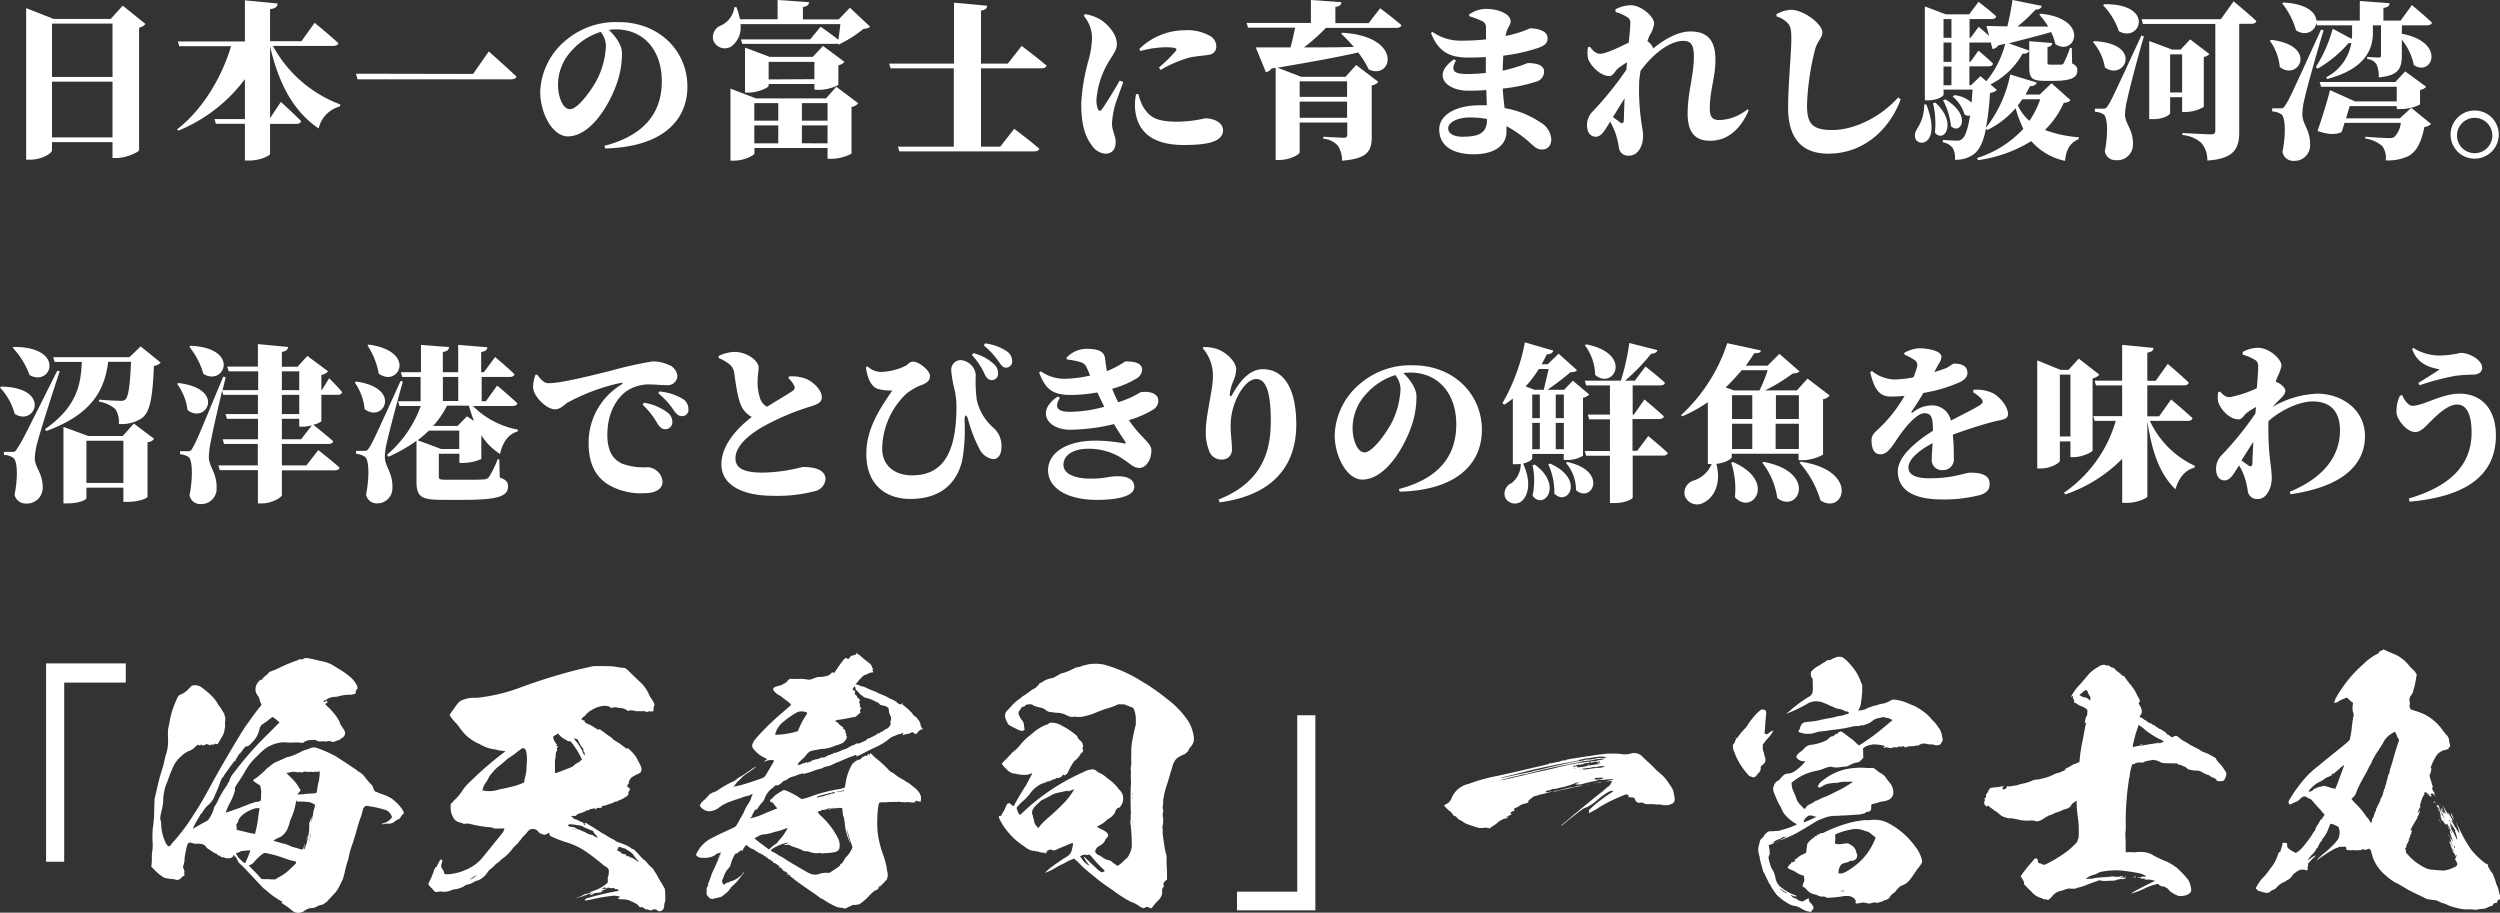
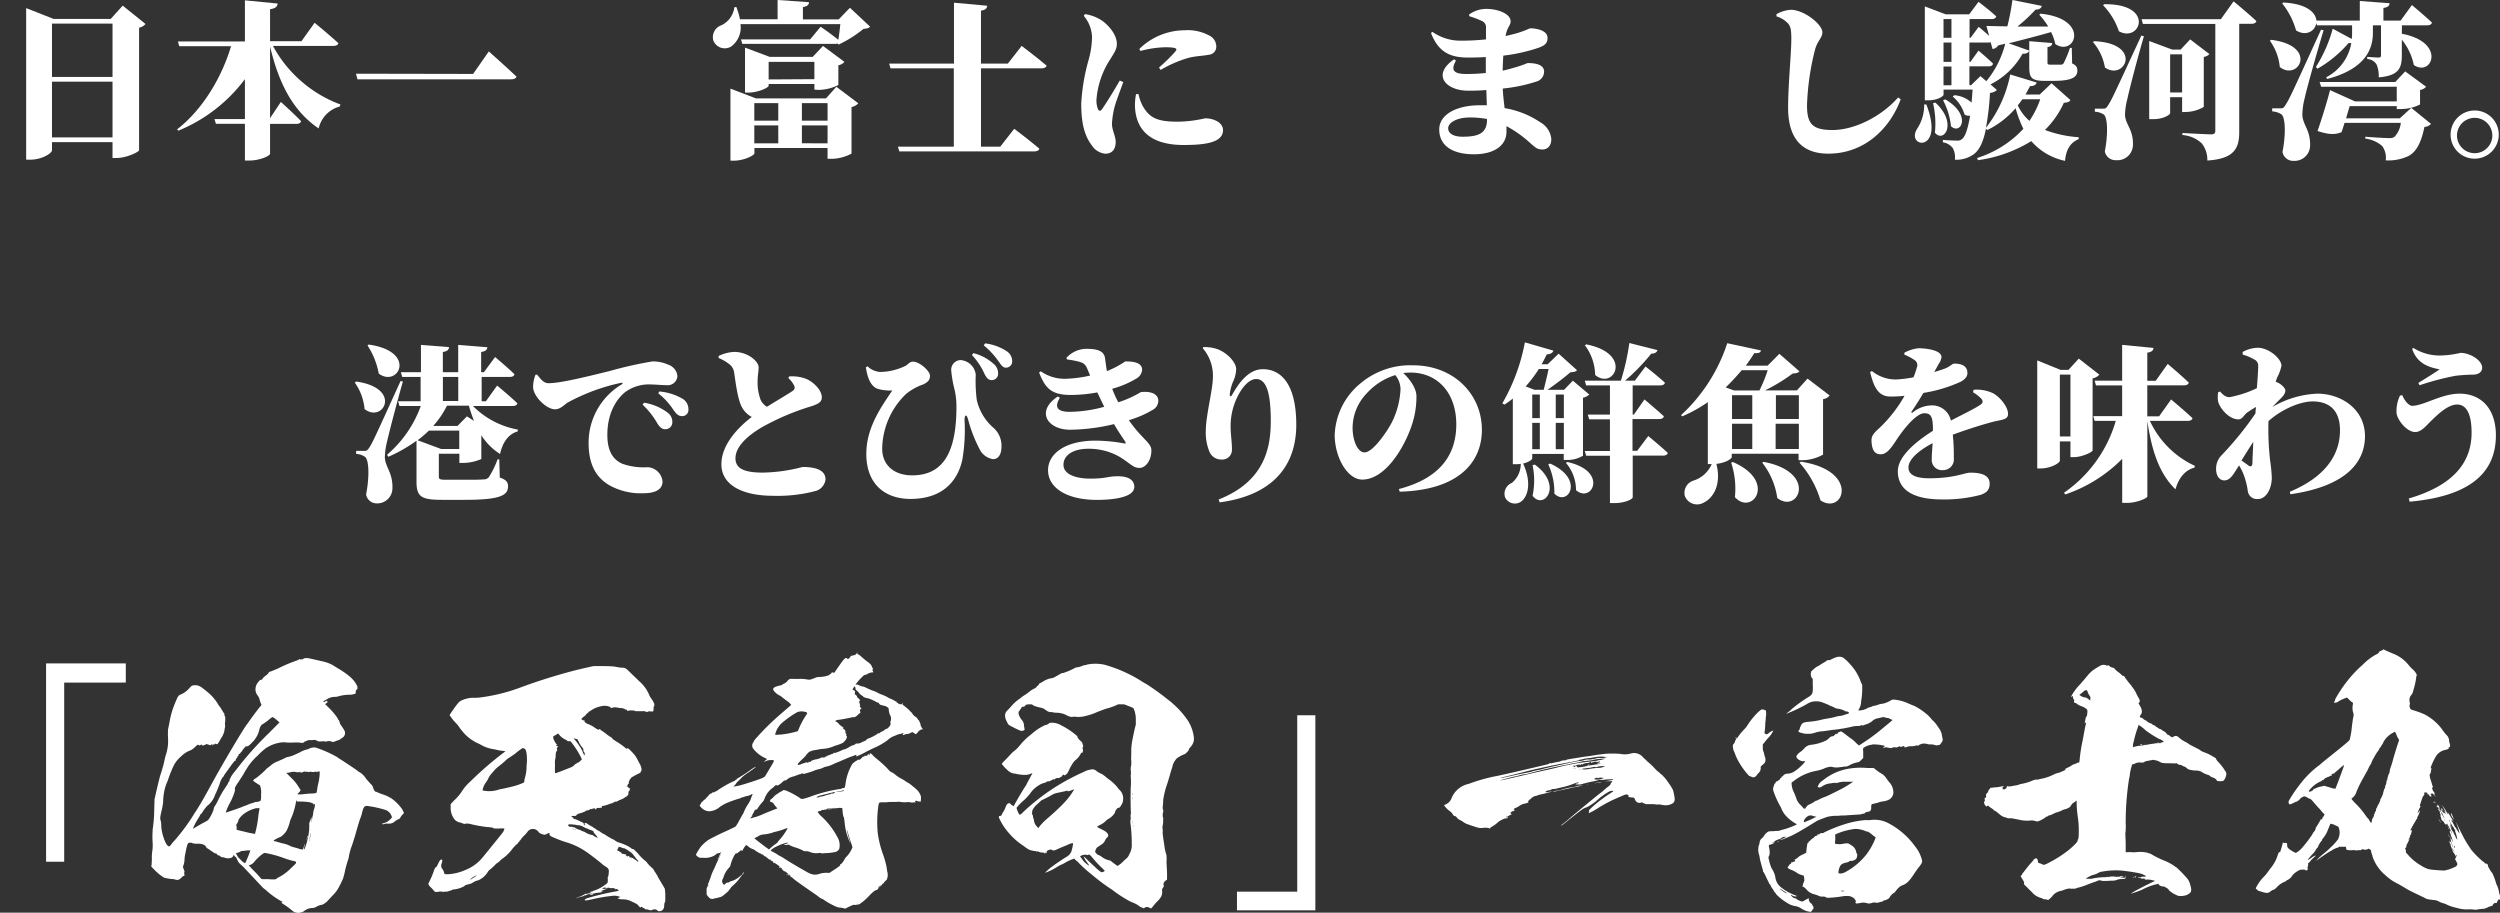
<svg xmlns="http://www.w3.org/2000/svg" viewBox="0 0 444.35 162.22">
  <rect x="0" y="0" width="444.35" height="162.22" fill="#333333" stroke="none" />
  <defs>
    <style>.cls-1{fill:#fff;}</style>
  </defs>
  <g id="レイヤー_2" data-name="レイヤー 2">
    <g id="ワーク">
      <path class="cls-1" d="M25.86,4.26a1.94,1.94,0,0,1-1.14.66V26.7c-.06.33-2.25,1.38-4,1.38H20V25.26H9.24V26.7c0,.57-1.86,1.68-3.84,1.68H4.65V1.44L9.51,3.36H19.68L21.81,1ZM9.24,4.2v9.48H20V4.2ZM20,24.42v-9.9H9.24v9.9Z" />
      <path class="cls-1" d="M48.51,8.16a22.55,22.55,0,0,0,12,10.41l-.12.36a5.22,5.22,0,0,0-3.75,3.9C52.17,19.8,49.59,15,48,8.25V21l1.92-2.88s2.31,2.07,3.6,3.42c-.09.33-.42.48-.84.48H48v5.31c0,.36-1.8,1.2-3.63,1.2h-.84V22H38.37l-.24-.84h5.4V14.07a28,28,0,0,1-11.82,9.15L31.47,23c4.68-3.63,8-9.42,9.6-14.79H31.86l-.24-.84H43.53V.06l5.82.57c-.06.51-.33.87-1.35,1V7.32h5.58l2.34-3.27s2.67,2.19,4.23,3.63c-.09.33-.45.48-.9.48Z" />
      <path class="cls-1" d="M84.09,13.14l2.79-4S90,11.91,91.8,13.62c-.09.33-.45.48-1,.48H63.54l-.27-1Z" />
-       <path class="cls-1" d="M107.43,25.92c7.68-2,10.2-6.42,10.2-11.49,0-5.61-3.33-9.21-8.16-9.21a8.9,8.9,0,0,0-1.26.09c1,.93,2.34,2.58,2.34,4.14a15.92,15.92,0,0,1-1,5.61c-1.41,3.9-4.68,9.18-8.64,9.18-2.61,0-4.89-3.93-4.89-7.95a12.42,12.42,0,0,1,4.62-9.18,13.74,13.74,0,0,1,9.3-3.18c7.26,0,12.24,5.16,12.24,11.46,0,6-4.41,10.74-14.61,11Zm-.66-20.25a11.4,11.4,0,0,0-5.1,3.27,8.88,8.88,0,0,0-2.49,6.12c0,2.13.84,4.35,2.13,4.35,1.5,0,4.11-3.84,4.92-5.49a14.61,14.61,0,0,0,1.47-5.79A4.06,4.06,0,0,0,106.77,5.67Z" />
      <path class="cls-1" d="M154.65,4.74c-.24.27-.54.33-1.17.39a21.65,21.65,0,0,1-4.41,2.79l-.21-.18a1.77,1.77,0,0,1-.42.06h-16.5L131.7,7H144l1.86-2.25S147.69,6,149,7.08c.15-.87.27-1.92.36-2.79H131.61a4.19,4.19,0,0,1-1.68,4,2.19,2.19,0,0,1-3.15-1.11,2.24,2.24,0,0,1,1.47-2.7,4.14,4.14,0,0,0,2.28-3.21h.36a12.11,12.11,0,0,1,.63,2.16h6.69V0l5.58.39c0,.42-.24.72-1.08.87V3.45h6.36l2-2.07Zm-6,10.68,3.9,2.94a2.1,2.1,0,0,1-1.2.66V27.3a7.75,7.75,0,0,1-3.54.93h-.72V26.31h-13v.93c0,.39-1.89,1.32-3.66,1.32h-.6V15.75l4.53,1.74h12.45Zm-3.9.51v-1h-8.13v.3c0,.36-1.92,1.23-3.63,1.23h-.57v-8l4.38,1.65h7.65l1.83-1.95L150.09,11a1.89,1.89,0,0,1-1.08.6v3.51a8.06,8.06,0,0,1-3.51.87Zm-10.68,2.4v3.12h4.26V18.33Zm0,7.14h4.26V22.29h-4.26Zm10.68-11.4V11h-8.13v3.12Zm-2.22,4.26v3.12h4.56V18.33Zm4.56,7.14V22.29h-4.56v3.18Z" />
      <path class="cls-1" d="M181.59,8.16s2.79,2.1,4.44,3.51c-.09.33-.45.48-.9.48H174.36V26.07h3.42l2.49-3.18s2.79,2.1,4.47,3.54c-.09.33-.45.48-.9.48h-24l-.24-.84h9.93V12.15H158.28l-.24-.84h11.52V.48l5.91.54c-.06.45-.27.75-1.11.87v9.42h4.77Z" />
      <path class="cls-1" d="M199.65,14.58c-.57,1.65-1.47,3.84-1.68,5a15.17,15.17,0,0,0-.33,2.4c0,1.17.66,2.22.66,3.24,0,1.35-.66,2.1-1.86,2.1a3.21,3.21,0,0,1-2.37-1.47c-1.26-1.65-1.89-3.81-1.89-7.47a35.18,35.18,0,0,1,1.26-7.56,16,16,0,0,0,.66-4.29,6.23,6.23,0,0,0-1.47-3.72l.21-.3a7.5,7.5,0,0,1,2.79,1c1.08.66,2.88,2.46,2.88,4.29,0,.93-.45,1.56-1.17,2.73a15.21,15.21,0,0,0-2.46,7.23,4.36,4.36,0,0,0,.24,1.56c.21.48.48.51.81,0,.78-1.11,2.25-3.51,3.09-5Zm2.7,2.13a8.87,8.87,0,0,0,.72,2.07c1.26,2.19,2.58,2.85,6.33,2.85a23.08,23.08,0,0,0,4.8-.6c1.53,0,3.18.75,3.18,2.1,0,2.22-3.18,2.64-7,2.64-6.18,0-8.4-2.91-8.64-6.6a10,10,0,0,1,.18-2.43Zm.15-8a11.56,11.56,0,0,1,8.07-3.33,8,8,0,0,1,4.29.9,2.16,2.16,0,0,1,1.32,1.92,1.42,1.42,0,0,1-1.32,1.53c-1,.21-2.25.21-3.57.54a21.39,21.39,0,0,0-5,2.16L206,12a29.62,29.62,0,0,0,2.91-2.85c.3-.39.54-.75-1.8-.75a18.34,18.34,0,0,0-4.41.66Z" />
-       <path class="cls-1" d="M245.31,1.47s2.37,1.77,3.78,3c-.09.33-.42.48-.84.48H235.68a36.57,36.57,0,0,1-3.9,3.48c2.67,0,5.67,0,8.85-.09A28.32,28.32,0,0,0,238.38,6l.21-.18c10.95.66,8.85,8.52,4.68,6.51a16.51,16.51,0,0,0-1.86-3c-3.42.78-8,1.62-14.34,2.7l4.2,1.62h7.89l1.89-2.1,3.93,3a1.84,1.84,0,0,1-1.17.63V24.3c0,2.49-.66,3.9-5.28,4.26a4.62,4.62,0,0,0-.72-2.64,3.81,3.81,0,0,0-2.61-1.26V24.3s2.94.18,3.69.18c.45,0,.57-.21.57-.57V21.78H231v5.28c0,.42-1.83,1.38-3.63,1.38h-.63V12.06l-.75.12a1.35,1.35,0,0,1-1,.63L223.2,8.43c1.41,0,3.54,0,6.18,0,.3-1.14.6-2.43.81-3.51h-8.37l-.24-.84H233V0l5.43.39c-.06.42-.24.72-1.08.84V4.11h5.91ZM231,14.46v2.76h8.43V14.46Zm8.43,6.48V18.06H231v2.88Z" />
      <path class="cls-1" d="M261.12,2.58a5.24,5.24,0,0,1,3-1c2.22,0,4.38.9,4.38,2.22,0,.57-.45,1-.69,1.74a7.48,7.48,0,0,0-.21.87c1-.24,1.86-.45,2.4-.63,1.47-.48,1.86-.75,2-.75.9,0,3.06.3,3.06,1.71,0,1-.57,1.38-1.65,1.77a30.89,30.89,0,0,1-6.21,1.38c-.06.84-.09,1.74-.12,2.67.84-.18,1.68-.42,2.49-.66,1.41-.42,1.83-.69,2-.69,1.5,0,2.88.33,2.88,1.53a1.86,1.86,0,0,1-1.41,1.77,28.4,28.4,0,0,1-5.94,1.23c.06,1.32.21,2.43.33,3.48a15.9,15.9,0,0,1,6.3,2.49,3.82,3.82,0,0,1,2,3c0,1.23-.69,1.86-1.59,1.86s-1.2-.33-2-1a20.71,20.71,0,0,0-4.38-3.15c0,.33,0,.66,0,1,0,2.4-2.13,4-5.79,4S255.81,26,255.81,23c0-2.61,3-4.29,7.23-4.29.42,0,.84,0,1.23,0L264.18,16c-1.05.09-2.13.12-3.21.12-4,0-6.54-2.82-2.52-5.58l.33.24c-1,1.74-.36,2.37,1.86,2.37a31.16,31.16,0,0,0,3.45-.18V10.14c-1,.06-2,.09-3.12.09-3,0-5.25-.78-6.63-4.38l.27-.18a8.68,8.68,0,0,0,5.13,1.56A40.88,40.88,0,0,0,264.12,7V4.89a1.17,1.17,0,0,0-.75-1.17,16,16,0,0,0-2.22-.84Zm3.18,18.57a16.23,16.23,0,0,0-3.09-.27c-2.22,0-3.81.9-3.81,1.92s1.14,1.5,2.52,1.5c2.55,0,4.38-.42,4.38-3Z" />
-       <path class="cls-1" d="M310.8,19.62c-1,2.43-3.12,5.4-6.84,5.4-2.58,0-4-1.38-4-4.83,0-3.75,1.11-6.81,1.11-10.14,0-1.83-.39-2.79-1.83-2.79-2.49,0-5.46,2.34-7.65,5.34-.12.78-.21,1.44-.24,1.89a41.19,41.19,0,0,0,.27,6.36c.15,1.44.42,2.34.42,3.27,0,2.16-1.14,3.54-2.43,3.54a1.66,1.66,0,0,1-1.89-1.59,13.44,13.44,0,0,0-.72-2.76,14.31,14.31,0,0,0-.81-1.68l-.45.72c-.63,1-1.17,1.92-2.07,1.95s-1.59-.69-1.59-2a3.35,3.35,0,0,1,1-2.49,58.16,58.16,0,0,0,6-7.44c0-.42.09-.84.12-1.29a17.68,17.68,0,0,0-1.53,1c-.6.45-.9,1.44-1.62,1.44-1.56,0-3.39-1.8-3.81-3.18a5.92,5.92,0,0,1,0-1.92l.33-.12c.54.66,1.05,1.26,1.83,1.26,1,0,3.39-1.14,5.1-2,.15-1.5.27-2.79.27-3.36a1.13,1.13,0,0,0-.63-1.2,7.37,7.37,0,0,0-2-.87V1.65a6,6,0,0,1,2.7-.72c1.86,0,4.17,2,4.17,3.27a5.29,5.29,0,0,1-.81,2.1c-.12.27-.24.63-.39,1a3.19,3.19,0,0,1,1.05,1.29c1.95-1.59,4.38-3,6.6-3,3.39,0,4.44,2,4.44,5.07s-1,5.43-1,8.58c0,1.56.45,2.1,1.71,2.1a8.4,8.4,0,0,0,5-1.92ZM288.63,21.3c0-.84.06-2.22.12-3.81-.69,1.08-1.35,2.16-2.07,3.33.45.33.93.66,1.14.84C288.3,22.05,288.6,21.93,288.63,21.3Z" />
      <path class="cls-1" d="M315.75,2.91V2.52a5.89,5.89,0,0,1,2.55-.78c2.34,0,5.61,2.58,5.61,4,0,1-.93,1.56-1.32,3.15a45.51,45.51,0,0,0-1.41,9.78c0,3.21.81,4.44,4.5,4.44,4,0,8.73-2.43,11.7-5.79l.45.33c-1.83,5-6.27,9.66-12.87,9.66-4.32,0-7.14-2.31-7.14-8.16,0-4.11.57-9.69.57-12.21,0-1.65-.12-2.31-.69-2.88A4.74,4.74,0,0,0,315.75,2.91Z" />
      <path class="cls-1" d="M342.39,18.57c3.42,8.82-3.93,7.71-1.56,4.2a7.66,7.66,0,0,0,1.17-4.2ZM368,17.79c-.21.33-.48.42-1.17.48a16.05,16.05,0,0,1-3.36,4.83,21,21,0,0,0,6,1.29l0,.33c-1.53.66-2.25,1.89-2.43,3.87a10.88,10.88,0,0,1-6-3.51,24.33,24.33,0,0,1-9.48,3.39l-.15-.39a18.74,18.74,0,0,0,8.22-5.19,21.66,21.66,0,0,1-1.38-3.66,15.67,15.67,0,0,1-5,3.87l-.27-.21c-.48,2.43-1.2,3.78-2.13,4.5a5.3,5.3,0,0,1-3.39,1,3.46,3.46,0,0,0-.39-2.1,2.84,2.84,0,0,0-1.74-1l0-.42c.72.06,1.89.12,2.43.12a1.24,1.24,0,0,0,1-.3c.54-.42,1-1.74,1.41-4.14a1.32,1.32,0,0,1-1-.21,6.47,6.47,0,0,0-2.1-3.18l.3-.24a5.21,5.21,0,0,1,3.06,1.32c.06-.72.12-1.47.18-2.31h-5.16v.9c0,.24-1,1-2.73,1h-.6V1.14l3.72,1.41H350L351.66.33s2,1.5,3.15,2.58c-.09.33-.39.48-.81.48h-3.93V6.72h.18l1.44-1.95s1,.81,1.86,1.62l-.48-1.77c.84,0,2.13.06,3.72.06a43.94,43.94,0,0,0,.9-4.68l5.22,1.05c-.09.39-.42.66-1.11.66a29.2,29.2,0,0,1-3.21,3c1.65,0,3.51,0,5.46,0a13.26,13.26,0,0,0-1.59-2.1l.24-.18c8.94.93,6.09,7.74,2.61,5.4a8.61,8.61,0,0,0-.75-2.13c-1.95.57-4.41,1.2-7.53,2L360.69,9c-.15.36-.54.6-1.2.54a13.42,13.42,0,0,1-5.7,5.46l1.14,1a2,2,0,0,1-1.23.51,47.58,47.58,0,0,1-.72,6.21,22.4,22.4,0,0,0,4.32-9.48L362,14.67c-.12.39-.48.66-1.17.63-.27.51-.54,1-.81,1.5h2.52l2.1-2Zm-24,.45c4,3.69,1.5,7.29-.09,5.34a15.89,15.89,0,0,0-.33-5.25Zm1.77-.57c4.77,2.82,2.73,6.39,1,4.77a12.58,12.58,0,0,0-1.41-4.62Zm-.33-14.28V6.72h1.41V3.39Zm0,4.17V11h1.41V7.56Zm0,7.59h1.41V11.82h-1.41Zm4.89,0L352,13.53l1.05.9a17,17,0,0,0,3.36-6.66l-1.26.3a1.26,1.26,0,0,1-1,.63l-.33-1.2a1.12,1.12,0,0,1-.36.06h-3.42V11h.18l1.44-2s1.62,1.35,2.58,2.31c-.06.33-.36.48-.78.48h-3.42v3.33Zm9.12,2.49q-.4.59-.81,1.08a8.25,8.25,0,0,0,2.07,2.76,15.86,15.86,0,0,0,1.92-3.84Zm3.9-3.27c-2.37,0-2.67-.63-2.67-2.58V7.32l4.08.33c0,.39-.3.66-.84.72v2.76c0,.27.06.36.48.36h1.89a.53.53,0,0,0,.51-.27,18.63,18.63,0,0,0,1.11-2.7h.33l.06,2.76c.78.36.93.72.93,1.29,0,1.23-1.17,1.8-4.2,1.8Z" />
      <path class="cls-1" d="M372.21,7.32c8.76.39,5.49,7.14,1.92,4.68A9.36,9.36,0,0,0,372,7.47Zm8.85-.87c-1,3.36-2.61,9.51-2.94,11.13a11.92,11.92,0,0,0-.42,2.88c.09,1.71,1.5,2.58,1.41,5.31a2.76,2.76,0,0,1-3,2.7,1.93,1.93,0,0,1-2-1.56c.6-3.09.51-6.09-.21-6.57a3.09,3.09,0,0,0-1.56-.48v-.54h1.35c.48,0,.63,0,1-.6.69-1.11.69-1.11,5.91-12.39ZM374,.75c9.12-.12,6.42,6.93,2.61,4.8A12.21,12.21,0,0,0,373.8.93Zm23-.51s2.55,2.1,4.05,3.51c-.09.33-.42.48-.87.48H398V23.46c0,2.79-.78,4.77-5.67,5.07a4.7,4.7,0,0,0-1-3.06A5.64,5.64,0,0,0,387.9,24v-.36s4.26.24,5.16.24c.51,0,.69-.24.69-.63v-19H380.88l-.24-.84h14.1Zm-9.15,19.68V17.28h-2.13v2.85c0,.24-1.14,1.05-3,1.05H382V7.29l4.11,1.53h1.47L389.28,7l3.42,2.61a1.68,1.68,0,0,1-1,.51V19a6.45,6.45,0,0,1-3.18.9Zm0-3.48V9.66h-2.13v6.78Z" />
      <path class="cls-1" d="M403.68,7.08c8.43,1.05,4.86,7.44,1.53,4.83a9.44,9.44,0,0,0-1.77-4.68ZM413,5.37c-1.11,3.66-3,10.35-3.36,12.06a12.6,12.6,0,0,0-.42,3c.06,1.74,1.44,2.67,1.38,5.43a2.76,2.76,0,0,1-2.91,2.73A1.92,1.92,0,0,1,405.69,27c.63-3.18.51-6.21-.21-6.69a3.34,3.34,0,0,0-1.62-.51v-.54h1.38c.48,0,.63,0,1-.63.72-1.14.72-1.14,6.3-13.35ZM426.9,6c8,1.5,5.34,7.77,2.13,5.55a10.38,10.38,0,0,0-2.13-4.5v2.7c0,2.34-.48,3.69-4.11,4a5.2,5.2,0,0,0-.36-2.25,2,2,0,0,0-1.68-1v-.39s1.56.12,2,.12.45-.21.45-.48V4.5h-1.44V5.79c0,2.4-.81,6.33-8.13,8.25l-.18-.3a8.44,8.44,0,0,0,4.47-6.09,3.11,3.11,0,0,1-.48,0,21.24,21.24,0,0,1-5.52,4.56l-.3-.3a24.77,24.77,0,0,0,3-6.81L418,6.93a7.45,7.45,0,0,0,.06-1.14V4.5h-6.24l-.12-.42c-.18,1.41-1.8,2.46-3.6,1.32A13.54,13.54,0,0,0,405.63.6l.21-.15c4.2.21,5.76,1.8,5.88,3.21h7.71V.18l5.28.39c0,.42-.24.72-1.08.84V3.66h3.06l2-2.76s2.25,1.86,3.57,3.12c-.09.33-.42.48-.84.48h-4.5Zm1.68,13.17,3.51,2.85a1.71,1.71,0,0,1-1.17.54c-.54,2.61-1.35,4.41-2.88,5.19a8.29,8.29,0,0,1-4,.75,3.54,3.54,0,0,0-.63-2.55,5.71,5.71,0,0,0-3-1.32l0-.33c1.35.12,3.51.24,4.14.24a1.71,1.71,0,0,0,1-.18,4.21,4.21,0,0,0,1.17-2.52h-10c-.18.6-.36,1.17-.54,1.65-1.08.45-2.22.48-4.26-.21.78-2.22,1.77-5.46,2.22-7.26l4.44,2H426V15.42H412.56l-.27-.84h13.44l1.77-1.89,3.72,2.73a1.79,1.79,0,0,1-1.08.57v2.58a7.73,7.73,0,0,1-3.39.81H426v-.51h-8.37c-.18.6-.42,1.38-.63,2.16h9.54Z" />
      <path class="cls-1" d="M435.57,23.91a4.28,4.28,0,1,1,4.29,4.29A4.26,4.26,0,0,1,435.57,23.91Zm1.14,0a3.14,3.14,0,1,0,6.27,0,3.14,3.14,0,0,0-6.27,0Z" />
-       <path class="cls-1" d="M.21,68.71c9,.15,6.09,7.17,2.4,4.86A10.72,10.72,0,0,0,0,68.89ZM10.62,66C9.33,69.82,7.14,76.72,6.69,78.49a12.28,12.28,0,0,0-.51,3c.06,1.74,1.47,2.61,1.41,5.31a2.81,2.81,0,0,1-3,2.7,2,2,0,0,1-2-1.56c.63-3.15.51-6.06-.24-6.57a3.07,3.07,0,0,0-1.65-.51v-.54H2.07c.51,0,.66,0,1-.63.81-1.2.81-1.2,7.11-13.8ZM2.43,61.66c9.36,0,6.69,7.2,2.82,5a13.9,13.9,0,0,0-3-4.86Zm26.13,2.79a1.8,1.8,0,0,1-1.2.57c-.24,5.7-.69,8.28-2.19,9.33a6.43,6.43,0,0,1-4.05,1,4,4,0,0,0-.63-2.64,5.61,5.61,0,0,0-2.88-1.32v-.36c1.26.12,3.21.21,3.81.21a1.16,1.16,0,0,0,.87-.24c.54-.45.84-2.7,1-6.69H19.23c-.6,4.5-2.37,9.15-11,12.3L8,76.27c5.79-4,6.39-8.19,6.54-11.94H9.72l-.27-.84H23l2-1.92ZM23.79,75.28,27.39,78a1.57,1.57,0,0,1-1.17.6V88.3c0,.18-1.32.9-3.51.9h-.78V86.68H15.36v1.86c0,.27-1.23.93-3.33.93h-.75V75.88l4.41,1.62h6.12ZM21.93,85.84v-7.5H15.36v7.5Z" />
-       <path class="cls-1" d="M31.71,68.08c8.49,1,4.95,7.41,1.62,4.8a9.72,9.72,0,0,0-1.86-4.65Zm25.41,6.81a3.52,3.52,0,0,1-1.44.6c.48.39,2.37,1.89,3.54,2.94-.06.33-.39.48-.84.48H50.1v3.81h4.35L56.58,80s2.37,1.86,3.78,3.12c-.06.33-.42.48-.84.48H50.1V88c0,.42-1.86,1.47-3.45,1.47h-.81V83.56H39.06l-.24-.84h7V78.91h-6l-.24-.84h6.27V74.44H40.35l-.27-.84h5.76V70.18H39.69l-.21-.72c-.81,3.42-1.8,7.68-2,9a13.23,13.23,0,0,0-.36,2.88c.09,1.77,1.47,2.73,1.38,5.55a2.71,2.71,0,0,1-2.85,2.7A1.89,1.89,0,0,1,33.69,88c.63-3.21.51-6.3-.18-6.78A3.11,3.11,0,0,0,32,80.74V80.2h1.32c.48,0,.6,0,.93-.63.63-1.08.63-1.08,5.43-12.63l.45.12c-.18.66-.36,1.44-.57,2.28h6.33V66H40.65l-.27-.84h5.46v-4l5.37.51c-.06.42-.27.75-1.11.87v2.64h2.79l1.74-1.92L58.32,66a2,2,0,0,1-1.2.63v2.7h.09l1.29-2.1s1.5,1.47,2.31,2.46c-.06.33-.36.48-.75.48H57.12ZM33.87,61.45c9,.45,5.94,7.29,2.28,5a13.54,13.54,0,0,0-2.49-4.8ZM50.1,69.34h3.09V66H50.1Zm0,4.26h3.09V70.18H50.1Zm5.34,2a6.2,6.2,0,0,1-1.59.24h-.66V74.44H50.1v3.63h3.42Z" />
      <path class="cls-1" d="M63.3,67.81c8.34,1.2,4.77,7.5,1.5,4.89A9.63,9.63,0,0,0,63.06,68Zm8.31,0c-.93,3.24-2.49,9.18-2.82,10.71a12.67,12.67,0,0,0-.39,2.79c.09,1.74,1.44,2.73,1.35,5.49a2.69,2.69,0,0,1-2.82,2.67,1.89,1.89,0,0,1-1.86-1.59c.63-3.21.51-6.21-.21-6.69a3,3,0,0,0-1.56-.51v-.54h1.35c.48,0,.6,0,1-.6.66-1.08.66-1.08,5.55-11.82Zm-6.09-6.57c8.73,1.23,5.25,7.74,1.8,5.16a13.57,13.57,0,0,0-2-5ZM84.06,72.16a15,15,0,0,0,8,4.2l-.06.33c-1.53.42-2.64,1.8-3.12,4a10.69,10.69,0,0,1-3.33-3.33v4.23a8.36,8.36,0,0,1-3.21.69h-.69V80.65H78v4.08c0,.42.15.54,1.23.54H83c1.2,0,2.37,0,2.88-.06a1.18,1.18,0,0,0,1-.39,16,16,0,0,0,1.56-3.18h.3l.09,3.24c1.17.39,1.47.84,1.47,1.56,0,1.68-1.56,2.4-7.74,2.4h-4c-3.66,0-4.53-.54-4.53-3.21V78.34a27.17,27.17,0,0,1-5,2.85l-.24-.36a20.53,20.53,0,0,0,6-8.67H71l-.24-.84h4V67H71.49l-.24-.84h3.57V61.3l5,.39c-.06.45-.27.75-1.11.87v3.6h2.73V61.3l5.19.42c-.06.42-.27.72-1.11.84v3.6H86L88,63.46s2.19,1.83,3.45,3.06c-.09.33-.42.48-.84.48h-5v4.32h.75l2-2.79s2.28,1.89,3.6,3.15c-.06.33-.39.48-.84.48Zm-2.43,7.65V76.54h-5.4a22.34,22.34,0,0,1-2,1.71l4.2,1.56Zm2.61-5q-.49-1.26-.9-2.7h-3.9A15.67,15.67,0,0,1,77,75.7h4.32L83,74Zm-5.52-3.54h2.73V67H78.72Z" />
      <path class="cls-1" d="M95.46,66.58c.6.75,1.17,1.53,2,1.53,1.92,0,5.58-.84,11-2.19a70.46,70.46,0,0,1,7.5-1.68,6.55,6.55,0,0,1,2.79.57,2.37,2.37,0,0,1,1.65,2,1.71,1.71,0,0,1-1.89,1.65c-.9,0-2-.12-2.67-.12a7.16,7.16,0,0,0-4.68,1.32c-.93.72-3.21,3-3.21,7.65,0,3.6,1.62,4.62,2.61,5.1a11.3,11.3,0,0,0,4.59.63,2.82,2.82,0,0,1,2.61,2.52c0,1.74-1.86,2.1-3.24,2.1a11.41,11.41,0,0,1-6.21-1.41c-2.16-1.26-3.69-3.45-3.69-7.47a12.07,12.07,0,0,1,5.85-10.44c.27-.18.24-.36-.06-.3a35,35,0,0,0-9.51,3.51c-.66.42-1.29,1.2-2.25,1.2-1.53,0-3.9-2.31-3.9-4a6.35,6.35,0,0,1,.42-2.13Zm19,5a9.26,9.26,0,0,1,4.29,1.83,2,2,0,0,1,.75,1.65,1.23,1.23,0,0,1-1.29,1.23c-.51,0-.93-.33-1.35-1a14.28,14.28,0,0,0-2.64-3.36Zm2.73-2a9.88,9.88,0,0,1,4.17,1.32,2.15,2.15,0,0,1,1,1.86,1.09,1.09,0,0,1-1.14,1.2c-.63,0-1-.36-1.53-1.11A12.38,12.38,0,0,0,117,69.91Z" />
      <path class="cls-1" d="M140.25,66.91a7,7,0,0,1,3.09.45c1.29.57,2.73,2,2.73,3.24,0,.78-.45,1.17-2,1.65a43.59,43.59,0,0,0-8.7,3.72c-2.82,1.68-4.65,3.57-4.65,5.49S132.48,84,135.6,84a29.43,29.43,0,0,0,7.05-1c2.16,0,4.08.48,4.08,2.22a2.46,2.46,0,0,1-1.59,2,26.24,26.24,0,0,1-7.77.9c-5.16,0-9.15-1.77-9.15-5.61,0-3.33,2.76-6.39,5.4-8.4a4.2,4.2,0,0,1-1.77-1.77c-.72-1.32-1.11-4.38-1.35-6.06a2.32,2.32,0,0,0-1-1.65,8.09,8.09,0,0,0-1.77-1v-.36a7,7,0,0,1,2.79-.72c2.37,0,4.32,1.65,4.32,2.76,0,.66-.18,1.5-.18,2.31a9,9,0,0,0,.51,3.39,2.84,2.84,0,0,0,1.14,1.29c2-1.23,4.08-2.46,4.62-2.85a.68.68,0,0,0,.24-.87,4.33,4.33,0,0,0-1.05-1.38Z" />
      <path class="cls-1" d="M153.9,65.29l.3-.18a3.53,3.53,0,0,0,2.25,1A10.6,10.6,0,0,0,161,65c.57-.39.72-.72,1.29-.72,1.14,0,3,1.65,3,2.49,0,.66-.21,1.08-1.2,1.56A9.88,9.88,0,0,0,161,70.06a13.79,13.79,0,0,0-4.2,9.69c0,3,2.22,4.74,5.31,4.74,5.49,0,7.89-4,7.89-12.21a13.46,13.46,0,0,0-.33-3,20.68,20.68,0,0,1-.6-3.45A1.72,1.72,0,0,1,170.7,64a2.92,2.92,0,0,1,2.73,2.61,26.19,26.19,0,0,0,.18,4.47,9.32,9.32,0,0,0,2.82,4.83A4.25,4.25,0,0,1,178,79.45c0,1.23-.51,2.16-1.5,2.16a3.23,3.23,0,0,1-2.43-1.86,25.13,25.13,0,0,1-2-5.19c-.27-1-.63-.9-.63.12a31.53,31.53,0,0,1-.39,7c-.63,3-2.79,7-9.24,7-4.32,0-7.83-2.46-7.83-8,0-4.59,2.49-8.13,4.62-11.28a7.86,7.86,0,0,1-2.64-.3C154.83,68.65,154.2,67.33,153.9,65.29ZM175,66.49a12.11,12.11,0,0,0-2.25-3.39l.27-.33a8.31,8.31,0,0,1,3.69,2,2.08,2.08,0,0,1,.69,1.56,1.12,1.12,0,0,1-1.17,1.23C175.65,67.51,175.38,67.21,175,66.49Zm2.55-2.16a13.68,13.68,0,0,0-2.7-2.94l.24-.36A9,9,0,0,1,179,62.47a2.11,2.11,0,0,1,.9,1.62,1.11,1.11,0,0,1-1.11,1.26C178.32,65.35,178,65,177.57,64.33Z" />
      <path class="cls-1" d="M189.54,63.61A4.87,4.87,0,0,1,193.05,62c2,0,3.18.36,3.36,1.68.06.45.18,1.38.33,2.28A16.81,16.81,0,0,0,200,64.24c1.44,0,3,.18,3,1.5a1.93,1.93,0,0,1-1,1.53,16.72,16.72,0,0,1-4.32,1.83,21.66,21.66,0,0,0,1.08,2.4,18.45,18.45,0,0,0,4-1.8c1.35-.18,3.12.09,3.12,1.56a1.85,1.85,0,0,1-1,1.59,18.34,18.34,0,0,1-4.23,1.83c2.22,3.27,4,4,4,5.37,0,1.74-1,3.12-2.13,3.12s-1.56-.78-3.57-2a11.08,11.08,0,0,0-5.46-1.41c-2.94,0-4.47,1.26-4.47,2.85,0,1.83,2.49,2.46,4.74,2.46,3,0,3-.42,5-.42,1.47,0,2.85.48,2.85,1.89,0,1.86-3.69,2.31-6.66,2.31-5.22,0-8.67-2.07-8.67-5.28,0-2.82,2.88-5.25,8.46-5.25a28.75,28.75,0,0,1,5,.48c.36.09.39,0,.27-.27-.45-.72-1.2-1.74-2-3.15a34.68,34.68,0,0,1-7.8,1c-4.08,0-6.15-3.3-2.19-5.91l.36.24c-1,1.62-.51,2.49,1.74,2.49a23.86,23.86,0,0,0,6.15-.9c-.39-.78-.81-1.68-1.23-2.55a27.47,27.47,0,0,1-4.68.45c-3.3,0-4.53-1-5.67-4L185,66a7.31,7.31,0,0,0,4.53,1.32,22,22,0,0,0,4.23-.57l-.42-1c-.36-.87-.57-1.17-1.47-1.44a15.5,15.5,0,0,0-2.22-.42Z" />
      <path class="cls-1" d="M213.78,61.9l.09-.21a7,7,0,0,1,2.58.39c1.71.66,3.27,2.34,3.27,3.54a5.78,5.78,0,0,1-.57,2.25,8.43,8.43,0,0,0-.57,2.16c0,.51.21.54.45.09,1.65-2.94,3.39-4.5,5.43-4.5,3.33,0,5.94,2.79,5.94,9.87S226.47,88,216.78,89.29l-.18-.51c8.22-3.24,9.27-9.24,9.27-14,0-5.52-1-7.41-2.61-7.41-1,0-2.22,1-3.24,3a11.77,11.77,0,0,0-1.29,5.4c0,1.53.24,2.64.24,4.2a1.73,1.73,0,0,1-1.86,1.71,2.28,2.28,0,0,1-2.22-1.59,8.89,8.89,0,0,1-.57-3.51c0-2.73,1.26-7.35,1.26-9.51A7.39,7.39,0,0,0,213.78,61.9Z" />
      <path class="cls-1" d="M248.64,86.92c7.68-2,10.2-6.42,10.2-11.49,0-5.61-3.33-9.21-8.16-9.21a8.9,8.9,0,0,0-1.26.09c1,.93,2.34,2.58,2.34,4.14a15.92,15.92,0,0,1-1,5.61c-1.41,3.9-4.68,9.18-8.64,9.18-2.61,0-4.89-3.93-4.89-7.95a12.42,12.42,0,0,1,4.62-9.18,13.74,13.74,0,0,1,9.3-3.18c7.26,0,12.24,5.16,12.24,11.46,0,6-4.41,10.74-14.61,11ZM248,66.67a11.4,11.4,0,0,0-5.1,3.27,8.88,8.88,0,0,0-2.49,6.12c0,2.13.84,4.35,2.13,4.35,1.5,0,4.11-3.84,4.92-5.49a14.61,14.61,0,0,0,1.47-5.79A4.06,4.06,0,0,0,248,66.67Z" />
      <path class="cls-1" d="M272.34,80.68v.81c0,.18-.6.66-1.62.9,1.5,3.27.93,5.73-.3,6.72a1.93,1.93,0,0,1-2.91-.72,2.07,2.07,0,0,1,1.2-2.55,4.37,4.37,0,0,0,1.59-3.39,7.36,7.36,0,0,1-.81.06h-.6V70.84a17.21,17.21,0,0,1-1.5,1.08l-.36-.24a34.15,34.15,0,0,0,4-10.83l5.07,1.47c-.12.39-.48.63-1.17.66-.3.6-.6,1.2-.93,1.77h1.08l1.95-1.89,3.27,2.94c-.24.27-.54.33-1.17.36-1,.87-2.76,2.22-4.08,3.12H278l1.56-1.62,2.91,2.46a2.14,2.14,0,0,1-1.11.57V81a5.23,5.23,0,0,1-2.79.75h-.63V80.68Zm1.17-15.09a22.55,22.55,0,0,1-2.34,3.09l1.56.6h1.65c.27-1.08.63-2.58.87-3.69Zm-1.17,8.73h1.35v-4.2h-1.35Zm0,5.52h1.35V75.16h-1.35Zm.45,2.73c5.13,3.75,1.59,8.16-.39,5.55a13.22,13.22,0,0,0,0-5.43Zm2.73-.18c6.3,2.85,3.09,7.74.75,5.34a11.74,11.74,0,0,0-1.08-5.19Zm1-12.27v4.2h1.44v-4.2Zm1.44,9.72V75.16h-1.44v4.68Zm.63,2.28c7.38,1.62,4.32,7.44,1.53,5a7.42,7.42,0,0,0-1.8-4.86Zm14.37-4.62s2.19,1.8,3.48,3c-.09.33-.42.48-.84.48h-5.4v7.44c0,.24-1.23,1-3.3,1h-.75V81h-4.23l-.24-.84h4.47V74.53h-3.69l-.24-.84h3.93V68.5h-4.23l-.24-.84h6.42a42,42,0,0,0,1.5-6.69l5,1.26c-.09.36-.45.63-1.11.63a36.14,36.14,0,0,1-4.65,4.8h1.74l1.89-2.52s2.19,1.71,3.45,2.88c-.06.33-.39.48-.81.48h-4.92v5.19h.21L292.29,71s2.19,1.83,3.45,3c-.09.33-.39.48-.84.48h-4.74v5.64H291Zm-11-16.29c8.43,1.68,4.83,8.22,1.56,5.43a9,9,0,0,0-1.83-5.28Z" />
      <path class="cls-1" d="M307.8,81.25c0,.27-1,1-2.73,1.2.93,3.63-.51,6.06-2.28,6.9a2.33,2.33,0,0,1-3.33-1.2A2.29,2.29,0,0,1,301,85.42a5.21,5.21,0,0,0,3.24-2.94h-.69v-11A25.65,25.65,0,0,1,299,74l-.21-.21A30,30,0,0,0,307,61l6,1.29c-.09.36-.33.51-1.2.48a26.2,26.2,0,0,1-1.5,2.22h3.87l2.1-2.1L319.83,66c-.24.27-.57.36-1.2.39a31.14,31.14,0,0,1-4.92,3h5.67l1.89-2.1,3.93,3a1.85,1.85,0,0,1-1.17.66V80.8a7.86,7.86,0,0,1-3.6,1h-.75V80.65H307.8Zm1.77-15.45a38.71,38.71,0,0,1-2.85,3.06l1.5.54h4.5a25.16,25.16,0,0,0,1.47-3.6ZM308,82.12c7.92,3.42,3.42,9.63.36,6.24a14.66,14.66,0,0,0-.66-6.12Zm-.15-11.88v4.23h3.6V70.24Zm0,9.57h3.6v-4.5h-3.6Zm5.61,2.28c9.72,1.83,6.18,9.36,2.43,6.42a13.07,13.07,0,0,0-2.67-6.27Zm2.19-11.85v4.23h4.08V70.24Zm4.08,9.57v-4.5H315.6v4.5Zm.36,2.25c10.62,1.62,7.56,9.6,3.48,6.87a17.66,17.66,0,0,0-3.72-6.69Z" />
      <path class="cls-1" d="M350.79,69.28a6.77,6.77,0,0,1,3.42.6c1.2.63,2.7,2.37,2.7,3.69,0,1.08-1.17,1-2.82,1.44-1.92.51-4.65,1.38-7,2.25a36.24,36.24,0,0,1,.18,4.17,1.9,1.9,0,0,1-1.92,2.13,1.82,1.82,0,0,1-2-2c0-.75.09-1.71.15-2.79-2.34,1.23-4.29,2.82-4.29,4.32,0,1,.75,1.92,3.69,1.92,4.5,0,6.27-1,7.32-1,1.68,0,3.42.33,3.42,1.95,0,1.05-.48,1.62-1.62,2a25.33,25.33,0,0,1-6.81.81c-6,0-7.89-2.28-7.89-5s3.39-5.4,6.24-7.2c0-2.28-.21-3.12-1.53-3.12s-3.27,2.37-4.2,3.66c-1.11,1.47-2.07,3.54-3.42,3.63s-1.74-1-1.77-2.49c0-1.14.93-1.65,2-2.76a24.51,24.51,0,0,0,3.87-5.13,23.62,23.62,0,0,1-2.52.12c-2.31,0-3-2-3.6-4.35l.33-.18a6.71,6.71,0,0,0,4.26,1.5,20.59,20.59,0,0,0,3.12-.39,13.42,13.42,0,0,0,.6-1.74,1.07,1.07,0,0,0-.36-1.29,9.47,9.47,0,0,0-1.86-1l0-.33A6.49,6.49,0,0,1,341,61.9c1.44,0,4.08.36,4.08,1.56a2.58,2.58,0,0,1-.48,1.2l-.81,1.47c.78-.24,1.47-.45,2-.66.87-.36,1.2-.84,1.56-.84,1.29,0,2.34.39,2.34,1.68,0,.48-.24,1-1.17,1.53a25.89,25.89,0,0,1-6.66,2c-.54.93-1.2,2-2.07,3.27-.15.21,0,.36.21.18a5.38,5.38,0,0,1,3.21-1.23,3.4,3.4,0,0,1,3.54,2.7c1.89-1,4-2,5.16-2.76.54-.33.63-.69.24-1.14a6.57,6.57,0,0,0-1.47-1.14Z" />
      <path class="cls-1" d="M366.12,78.46v3.42c0,.42-1.65,1.38-3.39,1.38h-.63V64.06l4.14,1.68h1.41l1.83-2,3.66,2.85a2.1,2.1,0,0,1-1.2.66V80.05c0,.3-1.89,1.2-3.33,1.2H368V78.46Zm0-11.88v11H368v-11Zm16,8.22a16.3,16.3,0,0,0,8,8l-.09.33c-1.56.39-2.76,1.71-3.36,3.84-2.82-2.73-4.2-6.69-5-12.15V88.24c0,.3-1.86,1.14-3.57,1.14h-.9V81.55a25.93,25.93,0,0,1-10.11,6.33l-.24-.3a23.38,23.38,0,0,0,9.21-12.78H372.3l-.24-.84h5.13V68.5h-4.65l-.24-.84h4.89V61.3l5.58.54c-.06.42-.27.72-1.11.84v5h1.5l2.13-3s2.37,2,3.75,3.33c-.09.33-.42.48-.84.48h-6.54V74h2.1l2.13-3s2.4,2,3.81,3.33c-.09.33-.42.48-.87.48Z" />
      <path class="cls-1" d="M398.61,62.56a5.89,5.89,0,0,1,2.67-.75c2,0,4.23,1.95,4.23,3.21a8.06,8.06,0,0,1-.78,2.1,7.49,7.49,0,0,0-.24.75,3.36,3.36,0,0,1,.39.15c.69.33,1.32,1,1.32,1.38s-.21.81-.69,1.29-1,1-1.62,1.65a17.16,17.16,0,0,1,8-2.37c4.2,0,8.46,2.73,8.46,7.56,0,4.14-2.7,8.79-13.26,10.32L407,87.4c7.86-3.27,8.91-8.13,8.91-10.92,0-3.51-1.86-5.13-4.86-5.13-2.22,0-5.49,1.38-7.86,3.51l0,.27a50.16,50.16,0,0,0,.3,6.72,29.81,29.81,0,0,1,.3,3c0,2.16-1.11,3.84-2.4,3.84a1.66,1.66,0,0,1-1.89-1.59,13.44,13.44,0,0,0-.72-2.76,10.2,10.2,0,0,0-.81-1.62l-.42.66c-.63,1-1.17,1.92-2.07,2s-1.59-.69-1.59-2a3.35,3.35,0,0,1,1-2.49,57.53,57.53,0,0,0,6-7.41c0-.36.06-.75.09-1.14a17.07,17.07,0,0,0-1.59,1c-.6.45-.81,1.2-1.53,1.2-1.56,0-3.18-1.74-3.6-3.12a4.68,4.68,0,0,1,0-1.71l.33-.12c.57.63,1,1,1.71,1A19.47,19.47,0,0,0,401.13,69c.15-1.74.24-3.27.24-3.93a1.2,1.2,0,0,0-.75-1.2,8.38,8.38,0,0,0-2-.84Zm1.74,19.74c0-.81.09-2.22.15-3.78-.69,1.08-1.38,2.16-2.1,3.33.48.33.93.66,1.14.81C400,83.05,400.32,82.93,400.35,82.3Z" />
      <path class="cls-1" d="M427,70.24c.21.69,1.05,1.89,1.74,1.89,2,0,5.22-2.16,8.4-2.16,4,0,6.48,2.82,6.48,7.41,0,7.2-5.4,10.89-15.33,11.79l-.15-.57c7.08-2.07,11.16-5.76,11.16-11.7,0-2.91-.72-5-2.58-5-1.68,0-3.57,1.89-4.8,3.09-.69.69-1.59,1.8-2.64,1.8-1.41,0-3-1.89-3.3-3.21a6.16,6.16,0,0,1,.6-3.27ZM428.73,62l.24-.15a8.69,8.69,0,0,0,5.22,1.32,16.86,16.86,0,0,0,3.15-.45c1.65,0,3.84,1.29,3.84,2.64,0,.66-.51,1.23-1.68,1.23a28.15,28.15,0,0,0-3.09.21,46.16,46.16,0,0,0-6.36,1.68l-.21-.42c1.17-.72,2.94-1.83,3.78-2.4C432.09,65.32,429.69,64.87,428.73,62Z" />
      <path class="cls-1" d="M8.19,117.91H22.36v3.41H11.41v31.84H8.19Z" />
      <path class="cls-1" d="M57.18,117.52a6.69,6.69,0,0,1,2,.72c.14.1.48.29.77.49a15.26,15.26,0,0,1,2.35,1.63l.19.19a4.72,4.72,0,0,1,1,1.39,1.63,1.63,0,0,1,.05.43c-.05.1-.09.2-.14.2s-.19.24-.19.48v.24l-.34.09a2.72,2.72,0,0,1-.58.1,8,8,0,0,0-2,.24,2,2,0,0,1-.68.14,2.65,2.65,0,0,0-1.53.44,1.45,1.45,0,0,1-.34.19,1.27,1.27,0,0,0-.24.14c0,.15,0,.15.05.15a.49.49,0,0,0,.38-.2c.05-.09,0-.09.1,0s0,.09.1.09,0,0,.09.05,0,.1-.19.24l-.24.19.53.53a11.81,11.81,0,0,1,1.58,1.82,4.16,4.16,0,0,1,.24.44.59.59,0,0,1,.2.33,1.6,1.6,0,0,0,.38.77c.09.15.24.39.34.53s.19.38.23.43a1,1,0,0,1-.33,1.06s-.1,0-.15.1-.09.09-.14.09-.1,0-.19.15a1,1,0,0,1-.43.19,1.78,1.78,0,0,0-.48.19c-.29.09-.63.14-.68,0a1.39,1.39,0,0,0-.81,0c-.15,0-.29.09-.34,0a1,1,0,0,0-.48,0s-.1,0-.14,0-.15,0-.24,0-.2,0-.34,0a.33.33,0,0,0-.24-.15.59.59,0,0,1-.24-.09c-.1-.05-.14-.05-.48,0a2.31,2.31,0,0,1-.53,0,.93.93,0,0,0-.43.09c-.15.05-.34.15-.38.15a.24.24,0,0,0-.15.09.54.54,0,0,1-.57.15,5.75,5.75,0,0,0-1.11-.05,13.5,13.5,0,0,1-1.49,0,3.62,3.62,0,0,0-1,0,6.54,6.54,0,0,0-2.65,1,12.24,12.24,0,0,0-1.48,1.34,10.25,10.25,0,0,0-1.88,2.21c-.14.24-.29.48-.33.53s-.24.48-.53.91-.63,1-.82,1.25c-.43.67-.53.87-.48,1s0,.24-.05.53a10.49,10.49,0,0,1-.81,1.92,9.55,9.55,0,0,0-.77,1.78c.05,0,2.45-.82,2.88-1,.19-.1.62-.24,1-.39a4.57,4.57,0,0,1,.77-.29,1.93,1.93,0,0,0,.43-.14,2,2,0,0,1,.34-.1.51.51,0,0,0,.24,0c.05-.05.24-.05.34-.1a.33.33,0,0,0,.23-.19,4.05,4.05,0,0,0,.05-1,3.58,3.58,0,0,0-.19-1.64l-.53-.33c-.24-.15-.48-.34-.57-.39s-.15-.09-.05-.24a.88.88,0,0,1,.38-.28,14.36,14.36,0,0,0,1.78-1.54,2.35,2.35,0,0,1,.48-.43c.05,0,.19-.15.38-.29a3.83,3.83,0,0,1,1.3-.77c.19-.1.67-.29,1.06-.48s.72-.34.72-.29a5.68,5.68,0,0,0,1.39-.48l.72-.33a4.4,4.4,0,0,1,1.29-.53,1.24,1.24,0,0,0,.39-.15,2,2,0,0,1,1.15-.19,20.89,20.89,0,0,1,3.8,1.68c.09.05.24.19.33.24.34.19,3.32,2.16,3.32,2.21s.09.1.19.15a3.36,3.36,0,0,1,1.25,1.15c.24.33.67.77.86,1a1.35,1.35,0,0,1,.48.76c.15.39.29.63.38.63a2.22,2.22,0,0,1,.49.19,9,9,0,0,0,.91.34,6.84,6.84,0,0,1,1.58.77,8.1,8.1,0,0,1,1.49,1.44,3.21,3.21,0,0,1,.53.86l.09.24-.24.24a1.38,1.38,0,0,0-.33.43c-.15.24-.24.39-.39.39a5.09,5.09,0,0,0-.57.33,1.65,1.65,0,0,1-1.3.48,1.61,1.61,0,0,0-.82.1c-.09.05-.09.05-.19-.05l-.09-.09h.09s.1,0,.1,0,.14-.05.29-.1a2.43,2.43,0,0,0,1-.62c.29-.29.33-.34.29-.48a1.9,1.9,0,0,0-1-1.16,20.41,20.41,0,0,0-2.21-.57l-.92-.15c-.67-.14-.91.1-1.15,1.16a7,7,0,0,1-.24.81c-.19.48-.43,1.2-1,3.27-.24.77-.48,1.53-.57,1.77a10.56,10.56,0,0,0-.53,1.88,3.65,3.65,0,0,1-.19.77,17.72,17.72,0,0,0-.58,2.2c-.09.39-.24.87-.24.92a16.85,16.85,0,0,1-.86,1.77,5.5,5.5,0,0,1-1,1.3c-.24.24-.53.58-.72.77a3.26,3.26,0,0,1-1.16.91,2.42,2.42,0,0,0-1,.34,1.66,1.66,0,0,1-.72.24,2.4,2.4,0,0,0-1.49.53,1.15,1.15,0,0,1-.52.24,1.62,1.62,0,0,1-1.64-.34,13.64,13.64,0,0,0-1.58-1.15c-.29-.2-.34-.24-.19-.34s.05-.05-.29-.24a14.53,14.53,0,0,1-2.35-1.68A4.14,4.14,0,0,0,47,158a1.84,1.84,0,0,1-.38-.34c-1.68-1.78-2.35-2.5-2.83-3-.29-.33-.72-.76-1-1a2.3,2.3,0,0,1-.53-.63c0-.14-.1-.24-.15-.24s0,0,0,0a.51.51,0,0,0-.05-.24,1.26,1.26,0,0,0-.19-.24.24.24,0,0,0-.15-.09c-.05,0-.05-.1-.09-.15s0-.09-.1-.09,0,.09-.1.19c-.14.29-.43.38-.86.38a1.11,1.11,0,0,1-.58-.09,2,2,0,0,0-.48-.1.37.37,0,0,1-.33-.14.27.27,0,0,0-.2-.15.56.56,0,0,1-.43-.24c0-.09-.09-.14-.24-.14a1,1,0,0,1-.38-.19l-1-.68a.41.41,0,0,1-.24-.19,1,1,0,0,0-.58-.53,2.88,2.88,0,0,0-1.05-.14,2.49,2.49,0,0,1-.87-.1.78.78,0,0,0-.72,0c-.19.19-.29.63-.58,2.11a4.52,4.52,0,0,0-.09.77,3.37,3.37,0,0,1-.15.91l-.14.48.1.24c.19.49.24.68.14.72s-.05,0,0,.2.14.29-.15.43-.28.14-.28.19a.11.11,0,0,1-.1.1s-.1.09-.19.19a.89.89,0,0,1-.87.14,1.25,1.25,0,0,0-.43-.09,9.28,9.28,0,0,1-1.54-.24,2,2,0,0,0-.33-.19c-.1-.1-.15-.15-.19-.15a9.35,9.35,0,0,1-1.3-1.15c-.48-.48-.58-.58-.43-.72s.05-.1,0-.1-.1,0-.05,0,.1-.28.1-1.15a7.22,7.22,0,0,1,.09-1.34,7.62,7.62,0,0,0,.05-1.44,14.28,14.28,0,0,1,0-2.07c0-.09,0-.09,0-.14s-.05,0,0-.1a26.19,26.19,0,0,0,.29-3.79l.05-1.63.24-1.06c.43-1.87.72-3,.76-3.12s.34-1,.44-1.44a6.32,6.32,0,0,0,.24-.91c.09-.34.19-.92.29-1.21a7.76,7.76,0,0,0,.43-3,15.23,15.23,0,0,1,0-1.68c.05-.2.15-.72.25-1.2a14.78,14.78,0,0,1,1-3.46c.53-1.3.62-1.39,1.05-1.54a4.07,4.07,0,0,0,1.44-1.06,4.27,4.27,0,0,1,.48-.47,1.91,1.91,0,0,1,.48-.1c.68,0,1,.1,2.12,1.06a8.47,8.47,0,0,1,2,2.2,2.75,2.75,0,0,0,.24.39,2.91,2.91,0,0,1,.43.62c.15.24.29.48.39.63s.19.24.14.24,0,.14.05.33a.57.57,0,0,1,.1.39.27.27,0,0,0,0,.19s0,.14,0,.29a2.61,2.61,0,0,0-.05.67,1.17,1.17,0,0,1,0,.48,2.8,2.8,0,0,0-.09.53,3.63,3.63,0,0,1-.53,1.3c-.1.14-.24.43-.39.67a4.15,4.15,0,0,1-.33.48c-.15,0-.29,0-.29-.05s0-.1-.19.05-.15.09-.15,0-.05,0-.14.14-.19.09-.14,0,0-.14,0-.14-.05,0-.05,0,0,0-.15.1-.43.14-.38,0,0,0-.1,0a.38.38,0,0,1-.24-.1c-.09-.09-.14,0-.14,0s-.24.15-.43.19a.3.3,0,0,1-.34,0l-.14-.15-.1.1a.25.25,0,0,1-.38,0c-.1-.1-.24,0-.68.43a2.74,2.74,0,0,1-1.1.67,5.17,5.17,0,0,0-1.39,1,5.43,5.43,0,0,0-1.2,1.49,22.53,22.53,0,0,0-1,2.45c0,.1-.23.58-.43,1.1A9.61,9.61,0,0,0,29,142.5a10.53,10.53,0,0,1-.29,1.63c-.24,1.05-.29,1.34-.15,1.73a3.56,3.56,0,0,1,.1.91c.05,1.49.87,3.65,1.34,3.65.15,0,.2,0,.44-.34a5.86,5.86,0,0,1,.57-.67,34.83,34.83,0,0,0,3.56-4.85c1.1-1.68,1.58-2.54,3.5-6.05,1.78-3.22,5.09-8.79,5.77-9.7.09-.1.43-.58.76-1.06.72-1,1.4-1.87,1.68-2.21l.2-.24-.1-.24a5.68,5.68,0,0,1-.29-.91,2.76,2.76,0,0,0-.29-.53,1.71,1.71,0,0,1-.38-1.29,1.93,1.93,0,0,1,.53-1.15.78.78,0,0,1,.38-.34c.19,0,.39-.15.34-.24a3.52,3.52,0,0,1,.57-.53,1.54,1.54,0,0,0,.53-.53c0-.05.1-.14.34-.19a18.11,18.11,0,0,0,1.68-.72,25.52,25.52,0,0,1,2.88-1.2,3.23,3.23,0,0,0,.53-.24c.09-.1.09-.1.14,0a.09.09,0,0,0,.15,0c.05,0,.14,0,.19,0a.43.43,0,0,0,.24-.09.35.35,0,0,1,.24-.1C54.59,116.9,54.93,117,57.18,117.52Zm-8.79,9.94a8.9,8.9,0,0,0-.86.68l-.62.43a4.22,4.22,0,0,1-.39.24,1.84,1.84,0,0,0-.43.91,4.51,4.51,0,0,1-1.25,2.21c-.29.34-.81.77-.86.72s-.1,0-.15,0-.24.1-.19,0a2.93,2.93,0,0,1-.29.38,1.83,1.83,0,0,0-.29.39,1,1,0,0,1-.19.24,1,1,0,0,0-.19.24c0,.09,0,.14-.09.09s-.2.1-.2.24,0,.1-.09.15-.1.09-.1.14a.44.44,0,0,1-.14.24.44.44,0,0,0-.15.24s0,.1,0,.1,0,0,0,.09,0,0-.1,0-.48.48-1.49,1.92a5.52,5.52,0,0,0-.53.77c0,.05,0,.1-.14.19a3.27,3.27,0,0,0-.53,1,14,14,0,0,1-.62,1.59c0,.14-.2.38-.29.67a4.18,4.18,0,0,1-1.39,1.92,5.87,5.87,0,0,0-.77,1c-.15.24-.29.43-.34.43a.1.1,0,0,0-.09.1,4.56,4.56,0,0,1-.34.62,10.63,10.63,0,0,0-1,1.92c.43-.24,1.44-.86,1.92-1.1s.67-.39.77-.43a6.76,6.76,0,0,0,1-1.92,1.45,1.45,0,0,1,.33-.77,7.06,7.06,0,0,0,.44-.82,17,17,0,0,1,1.29-2.26c.19-.28.39-.57.44-.67a1.13,1.13,0,0,1,.19-.38c.09-.1.19-.19.14-.24s0-.1,0-.15a3.39,3.39,0,0,0,.24-.48,4.7,4.7,0,0,1,.34-.52c.09-.15.43-.53.72-.92a59.12,59.12,0,0,1,5.66-6.33l1.92-1.93-.28-.24c-.15-.14-.44-.38-.63-.52S48.44,127.46,48.39,127.46Zm-5.08,23.78a.89.89,0,0,1-.29,0,.79.79,0,0,0-.34.15,2.65,2.65,0,0,1-.48.19c-.29,0-.29.1-.05.48a.4.4,0,0,1,.1.29c0,.05,0,.05,0,0s.09-.1.09,0,.1.14.15.19a3.34,3.34,0,0,1,.38.38c.34.34.67.53.72.48a21.2,21.2,0,0,0,.91-2.25A5.42,5.42,0,0,0,43.31,151.24Zm2.78-7.64a1.6,1.6,0,0,1-.29.05,2.36,2.36,0,0,0-.33,0s-.24.09-.44.14a5.74,5.74,0,0,0-1.92,1.06,4,4,0,0,0-.72.86,1.28,1.28,0,0,1-.24.63c-.14.19-.19.28-.14.38a1,1,0,0,1,.05.43v.34l1.58.38a12.87,12.87,0,0,0,1.68.34,18.83,18.83,0,0,0,.58-3,12.33,12.33,0,0,1,.19-1.25,1.44,1.44,0,0,0,0-.38S46.14,143.6,46.09,143.6Zm1,8c-.24-.05-1.15.72-1.78,1.44a2.13,2.13,0,0,1-.77.67l-.33.1.62.67c.34.34.87.86,1.11,1.15s.48.53.52.58a2,2,0,0,0,.68.05,8.93,8.93,0,0,1,1.15.05c.53,0,.58,0,.72-.05s.19-.1.14-.1a4.09,4.09,0,0,1,.58-.33,8.81,8.81,0,0,0,2.06-1.59c.82-.77.82-.77.82-.91s0-.24-.43-.29a14.77,14.77,0,0,1-1.73-.53,20,20,0,0,0-2.83-.81Zm-.82-30.83c-.05,0-.05,0-.09,0s0,0,0,0S46.33,120.74,46.28,120.79Zm6.49,21.51a.11.11,0,0,0-.1.1s-.1.43-.19.86a12,12,0,0,1-.77,2.31,3.47,3.47,0,0,0-.24.77,9.55,9.55,0,0,1-.48,1.25s-.1.14-.14.24a4.13,4.13,0,0,1-.92.91,8.8,8.8,0,0,0-1.15.57c-.14.1-.14.2-.05.2s1.06.29,1.2.33.34.1.63.15a4.44,4.44,0,0,1,1,.38,4.2,4.2,0,0,0,.87.29l.67.19a1.34,1.34,0,0,0,.53.14l.24,0,.14-.48c.15-.44.15-.48.19-.44s0,.05,0,.1-.09.14-.14.58.1.24.29-.39a13.23,13.23,0,0,0,.62-2.88c0-.14,0-.38,0-.48a1.13,1.13,0,0,0,0-.43c0-.24,0-.29,0-.19s0,.09,0,0a8.66,8.66,0,0,1,.43-1.11,2.57,2.57,0,0,1,0,.44c0,.23-.1.43-.1.47s.19-.33.19-.62a2.06,2.06,0,0,1,.1-.53,1.9,1.9,0,0,0,.09-.53,4.35,4.35,0,0,1,.2-.81A4.88,4.88,0,0,0,56,143c0-.09-.1-.09-.19,0s-.05,0-.05,0,0-.1-.14-.2l-.48-.19a10.75,10.75,0,0,0-1.93-.14c-.33,0-.43,0-.43,0S52.81,142.3,52.77,142.3ZM56,137.17a1.24,1.24,0,0,1-.72,0c-.14,0-.19,0-.24,0s-.09.1-.24.05a1,1,0,0,0-.38-.05c-.15,0-.15,0-.15,0s-.09-.09-.28,0-.68.24-.63.05,0-.05-.1,0a1.35,1.35,0,0,1-.67,0,1.88,1.88,0,0,0-1,.05,3.23,3.23,0,0,1-.57.09h-.15l1,1A7.26,7.26,0,0,1,53.15,140l.29.43-.15.24A2,2,0,0,1,53,141c-.09.09-.14.19-.09.19a5.77,5.77,0,0,0,.72,0c.38-.05,1-.1,1.34-.14a6.62,6.62,0,0,0,1.25-.1,1.86,1.86,0,0,0,.15-.62,10.51,10.51,0,0,1,.24-1.25c.19-.82.29-2,.14-2-.53.19-.77.19-.57.05S56.22,137.07,56,137.17Zm-1.34,11.42s0,.1,0,.15-.05.19-.1.33-.05.29-.09.29,0-.05,0-.09a2.3,2.3,0,0,0,.09-.39C54.54,148.69,54.59,148.55,54.64,148.59Zm.53-.33a6.58,6.58,0,0,0-.2,1.34s.05-.09.05-.14,0-.34.1-.67C55.26,148.11,55.31,147.73,55.17,148.26Z" />
      <path class="cls-1" d="M108.77,118.44c.28,0,.76.09,1,.14a5.84,5.84,0,0,0,.82.1c.52,0,.67.09,1.49.91.38.38,1.05,1,1.48,1.44a6.45,6.45,0,0,1,1.68,2.16c.1.19.2.48.29.63s.34.48.48.72.29.52.29.67,0,.43-.14.43,0,0,0,.14a.2.2,0,0,1,0,.24.37.37,0,0,0,0,.25c0,.09,0,.14-.19.19h-.38a.36.36,0,0,0-.34,0c-.05,0-.1.1-.05.15s.05.14,0,0a.38.38,0,0,0-.33-.1.39.39,0,0,1-.29-.1c-.05-.09-.1,0-.24,0s-.24,0-.29,0-.05,0-.05,0-.28,0-.57,0-.24,0-.34,0-.19,0-.14,0-.1-.14-.72-.14a1.73,1.73,0,0,0-.67.09c-.15,0-.15,0-.1,0s0-.25-.19-.25-.24,0-.24-.09,0-.05-.1-.05a1,1,0,0,1-.29-.1.59.59,0,0,0-.24,0l-.67-.1a1.57,1.57,0,0,0-.81,0,1.43,1.43,0,0,0-.34.1c-.05,0-.05,0-.05-.1s0-.09-.14-.14a2.4,2.4,0,0,0-1.54-.1,4.58,4.58,0,0,0-1.54.58,6,6,0,0,0-.52.34c-.1,0-.2.09-.2.14s-.09.09-.19.19a.81.81,0,0,0-.29.29c0,.1-.14.14-.19.19a2.53,2.53,0,0,0-.62.58s.09,0,.19.09.19.15.24.1a.16.16,0,0,1,.14.05c.1,0,0,.09,0,.14s0,0,.15.19a2.76,2.76,0,0,0,.38.24c.1.05.29.1.39.15l.38.19a3.63,3.63,0,0,1,.53.34c.58.38.86.48.77.38s-.1-.05,0-.1a.26.26,0,0,1,.29.1c0,.05,0,.1.09.1a8.78,8.78,0,0,1,1,.72,6.47,6.47,0,0,0,.63.43c.28.19.43.29.38.34s0,0,.58.43a11.73,11.73,0,0,1,1.82,1.29s0,0,0,0,.09.05.14.05a.1.1,0,0,0,.15-.05s0,0,0,0-.1,0,0-.09a9.51,9.51,0,0,1,1.35,1.39,7.36,7.36,0,0,1,.52.91c.15.29.34.63.39.72a4.39,4.39,0,0,1,.19.58c.05.33.05.38,0,.43a.36.36,0,0,0-.09.19c0,.15-.24.29-.68.48a6.92,6.92,0,0,0-.62.34c-.14.1-.29.14-.34.19a2.47,2.47,0,0,0-.33.43c-.19.34-.19.44-.19.48a.16.16,0,0,1,0,.2s-.1.09-.15.09,0,0,0,.1,0,.09-.14.19l-.1.14h.15c.19,0,.24,0,.14,0s-.09.15,0,.15a.1.1,0,0,1,.1.09c0,.1.19.15.24,0s0,0,0,0,0,0,0,.15-.14.09-.1.14.1.1,0,.19a.54.54,0,0,0-.19.53c0,.14,0,.14-.19.39a.94.94,0,0,1-.34.24.25.25,0,0,0-.14.09,3,3,0,0,1-.87.43.17.17,0,0,0-.14.05s-.14.15-.24.15a.23.23,0,0,0-.19.09c-.05.05-.05.05-.1,0s-.24.05-.43.15a2.67,2.67,0,0,1-.43.19.49.49,0,0,0-.24.05,5.65,5.65,0,0,1-1.25.38c-.1-.05-.24.14-.19.24s0,.1-.1.1-.1,0,0-.05,0,0-.19.05a.83.83,0,0,1-.34,0c-.14,0-.19,0-.33.15a.47.47,0,0,1-.24.14c-.05,0,0,0,0-.09l.09-.1h-.24a.72.72,0,0,0-.38.1s-.1.09-.14,0-.15,0-.25.1a.62.62,0,0,1-.43.14.51.51,0,0,0-.33.15,4.47,4.47,0,0,1-1,.38,1.14,1.14,0,0,0-.58.29.45.45,0,0,1-.43.19.93.93,0,0,0-.39,0l-.14.1.24.14c.19.1.24.1.14.1h-.09l.09.09a1.58,1.58,0,0,0,.39.15,4.75,4.75,0,0,1,.57.24,5.91,5.91,0,0,0,.58.28c.24.1.29.15.29.25s.09.33.19.28,0-.09,0-.14-.09-.1,0-.19.15-.1.24-.05a1.65,1.65,0,0,1,.39.24c.09.05.28.19.48.29a2.32,2.32,0,0,1,.43.24c0,.05,0,.09.09.09a1.21,1.21,0,0,1,.34.2c.14.09.29.24.34.24a2.11,2.11,0,0,1,.48.28,3.63,3.63,0,0,0,.53.34,1.29,1.29,0,0,1,.43.24,11.16,11.16,0,0,0,1.25.72,1.37,1.37,0,0,1,.52.34s.2.09.39.19a9.46,9.46,0,0,1,2,.82c.14.09.19.19.24.14s0,.05.09.1.15.14.2.14.09,0,.09,0,0,0,.1,0a9.27,9.27,0,0,1,1,1,7.2,7.2,0,0,0,1,1,1.69,1.69,0,0,1,.44.43,5.83,5.83,0,0,0,.76.81,2,2,0,0,1,.48.53c0,.1.2.34.29.48s.24.39.29.48c.14.34.72,1.25,1,1.73.14.24.29.53.34.58a10.29,10.29,0,0,1,.09,1.68c0,.53,0,.62-.05.67a1.34,1.34,0,0,0-.14.53c0,.53-.1.77-.39,1a.85.85,0,0,1-.72.1c0-.05-.09-.1-.14-.1s0-.05-.09-.1-.1-.09-.39-.09a.69.69,0,0,0-.38.09.7.7,0,0,1-.63,0,1,1,0,0,0-.38-.09c-.19,0-.29,0-.34-.1s0-.09-.09-.09a.5.5,0,0,1-.29-.15c-.19-.14-.19-.14-.29-.05s-.19.05-.43-.24a1.16,1.16,0,0,0-.34-.33,1.92,1.92,0,0,1-.29-.15,1.82,1.82,0,0,0-.28-.14l-.34-.15a3,3,0,0,0-1.49-.38,2.45,2.45,0,0,1-.81-.1l-.2-.09.24-.1.29-.14-.19-.05a2.53,2.53,0,0,0-1.25-.14,29,29,0,0,0-3.65.62c-.82.19-1.2.24-1.25.15s.19-.29.39-.34a45.21,45.21,0,0,1,5-1.2c.63-.1.77-.19.53-.29,0-.05-.15-.1-.19-.14s0,0-.1,0-.33,0-.38,0,0,0,0,0,.14,0,.14-.05-.19-.14-.63-.14c-.24,0-.43,0-.43-.05s-.38,0-.38.05,0,0,.09,0,.1,0,.1,0-.29.1-.43,0l-.15-.09h.15c.14,0,.09-.05,0-.05s-.67.19-.53.19,0,0-.09.1l-.2,0h.24c.15,0,.24,0,.24,0s0,0,.15,0a.58.58,0,0,1,.29,0c.09,0,.09,0-.44.19s-.53.24-.43.24a.59.59,0,0,0,.29.05c.14,0,0,.05-.1.05a2.61,2.61,0,0,1-.67.14c-.57.05-.72.1-.82.19s0,.1,0,0-.15-.14-.15,0,0,.1-.14.15-.48.05-.48,0a2.59,2.59,0,0,1,.62-.29c.1,0,0,0-.09,0s-.29.1-.53.15c-1.2.38-1.59.52-1.73.57s-.29.1-.43.15a3,3,0,0,1-.34.09c-.24.1.43-.19.91-.38a3.59,3.59,0,0,0,.68-.34.44.44,0,0,1,.24-.09c.09,0,.24,0,.28,0s.15-.1.24-.1.15,0,.15-.05,0,0,.09,0a.38.38,0,0,0,.2-.1c.09,0,0,0-.15,0s-.19-.05.15-.14c.14,0,.24,0,.28-.1s.15,0,.29-.09a7.31,7.31,0,0,0,2.31-1.35A2.41,2.41,0,0,0,108,156a1.76,1.76,0,0,0,.19-.82,1.9,1.9,0,0,0,0-.62,1.34,1.34,0,0,0-.53-.53,4,4,0,0,1-.77-.58c-1-.81-2.3-1.82-3.07-2.3a12.62,12.62,0,0,0-3.31-1.49,22,22,0,0,1-2.55-1c-.19-.14-.33-.24-.29-.29s0-.33-.09-.33a.77.77,0,0,0-.29.14c-.39.19-.53.24-.86.1l-.49-.19a2,2,0,0,1-.28-.29,1.18,1.18,0,0,0-1.83-.05,4.92,4.92,0,0,1-.62.72,5.2,5.2,0,0,0-.63.72.49.49,0,0,1-.14.19.11.11,0,0,0-.1.1.24.24,0,0,1-.14.19c-.15.1-.19.24-.1.19s0,0,0,0,0,.05-.14.1a6.31,6.31,0,0,0-1.06,1.15,8.56,8.56,0,0,1-1.49,1.44,2.08,2.08,0,0,0-.43.34c-.29.28-.48.48-.58.48a4.12,4.12,0,0,0-.53.48,5.65,5.65,0,0,1-.67.62,1.69,1.69,0,0,0-.48.48A3.79,3.79,0,0,1,85,156.47a2.59,2.59,0,0,0-.92.38,2.4,2.4,0,0,1-.86.34c-.1,0-.15,0-.15.05s0,0,0,0-.15,0-.34.09a1.6,1.6,0,0,0-.24.2,5,5,0,0,1-1.92.57c-.1,0-.14,0-.19.05s-.1.1-.14.1a1.56,1.56,0,0,0-.34.09,2.92,2.92,0,0,1-.53.15.94.94,0,0,0-.38,0c-.05.05-.15.05-.34,0a1.8,1.8,0,0,0-.67,0,3.17,3.17,0,0,1-.58.05s-.19-.09-.34-.29-.33-.38-.48-.52-.43-.44-.43-.63.15-.33.24-.57a11.83,11.83,0,0,0,.72-1.73c.1-.34.29-.68.39-.68s.14-.14.24-.33l.33-.67c.2-.29.24-.34.34-.34s.19,0,.19.1a1.1,1.1,0,0,1-.14.67,1.77,1.77,0,0,0,0,.67,1.45,1.45,0,0,1,.2.29,1.47,1.47,0,0,1,.29.67c0,.19.24.24.91.19a8.92,8.92,0,0,0,2.93-.77,7.47,7.47,0,0,0,3.07-2.3c1.11-1.35,3.55-4.37,3.6-4.47a1.74,1.74,0,0,1,.15-.33c0-.15.09-.19,0-.24a4.63,4.63,0,0,0-.91,0c-.82,0-1,0-1-.05a.1.1,0,0,0-.09-.1s0,0-.1,0a3.61,3.61,0,0,0-.82-.1,22.51,22.51,0,0,1-3-.53,2,2,0,0,0-.58-.09h-.14a.62.62,0,0,0-.24,0,.39.39,0,0,1-.39,0,3.63,3.63,0,0,0-.57-.2,1.67,1.67,0,0,1-1-.57,3.34,3.34,0,0,1-.67-2.07l0-.62.58-.63a8.55,8.55,0,0,0,1.53-1.82,8,8,0,0,1,1.35-1.54,61.15,61.15,0,0,1,5.86-5.09l.43-.33-.39-.05c-.24-.05-.57-.05-.77-.1s-.57-.14-.86-.19a6.6,6.6,0,0,1-2.4-.82,2.69,2.69,0,0,0-.48-.24,7.74,7.74,0,0,1-2.4-1.72,12.2,12.2,0,0,1-.82-1,5.22,5.22,0,0,0-.81-1,9.38,9.38,0,0,1-.72-.87l-.29-.43.24-.39c.29-.43,1-1.44,1.34-1.82a1.62,1.62,0,0,1,.63-.43,3.59,3.59,0,0,1,.67-.24,4.54,4.54,0,0,1,1.58-.19,7.83,7.83,0,0,0,1.25-.1,31.87,31.87,0,0,0,7-1.78c2.69-1,6-2.06,9.32-2.93.91-.24,3.22-.76,3.46-.81S108.28,118.39,108.77,118.44Zm-25,37.69c-.09.1-.24.24-.19.24a10.4,10.4,0,0,0,1.15-.76C84.75,155.51,84,155.89,83.79,156.13Zm9-23.09a10.27,10.27,0,0,0-1.2.91c-.19.14-1.24.86-1.29.86a4.67,4.67,0,0,0-.48.43c-.29.25-.77.68-1.11.92a6.23,6.23,0,0,0-1.15,1.15,3.91,3.91,0,0,0-.82,1.2,4.41,4.41,0,0,1-.33.53,3.35,3.35,0,0,0-.63,1.44,5.12,5.12,0,0,0,2.4,0c.24-.05.63-.19.92-.24s1-.19,1.72-.38a11.16,11.16,0,0,0,2.31-.77.73.73,0,0,0,.1-.39c0-.14.09-.43.14-.62a7.36,7.36,0,0,0,.24-1.63c0-.05,0-.15,0-.34a8.27,8.27,0,0,0,0-2.21c-.09-.53-.19-.72-.33-.81A.66.66,0,0,0,92.77,133Zm6.44-2.64s0,0-.1,0a2.34,2.34,0,0,1-.43.29,1.89,1.89,0,0,0-.34.19c0,.05,0,.15,0,.34a3.41,3.41,0,0,0,.58,1.06l.14.14-.09,0c-.1,0-.15,0-.1.09a.26.26,0,0,0,.19.1l.15.05-.15.19a.32.32,0,0,0-.09.24c.09.19.09.24,0,.38s-.15.15-.2.58a3.38,3.38,0,0,1-.09.91,2.48,2.48,0,0,0-.05.63,5.57,5.57,0,0,1,0,.86c0,.53,0,.58,0,.77s.14.19.19.19,2.64-1,2.84-1.1a2.08,2.08,0,0,0,.43-.34c.14-.14.19-.19.24-.19s.14-.1.24-.15.14-.14.19-.09.14-.1.34-.24l.33-.34-.28-.57a15.44,15.44,0,0,0-1.59-2.45c-.14-.2-.24-.24-.33-.2a.48.48,0,0,1-.49-.14c0-.05-.09-.1-.14-.1s-.82-.38-1.2-.91C99.3,130.49,99.26,130.4,99.21,130.4ZM101,146.63c-.09.09-.09.14,0,.14s.09,0,.14.1.19.09.29.09a.36.36,0,0,1,.24,0,2,2,0,0,1,.29.1c.14,0,.28,0,.28.09s0,.05,0,.05.1-.05.1,0a1.79,1.79,0,0,0,.67.29.92.92,0,0,1,.24.09c.1.05.19.15.24.15a1.56,1.56,0,0,1,.67.29,3.41,3.41,0,0,0,1,.38.53.53,0,0,1,.34.14.44.44,0,0,0,.24.15s.14.09.29.14l.24.1-.1-.15a1.31,1.31,0,0,0-.29-.38c-.28-.34-.43-.53-.38-.58s-.29-.24-.48-.28-.29-.1-.38-.15a1.63,1.63,0,0,0-.34-.14,4.45,4.45,0,0,1-.53-.24,2.38,2.38,0,0,0-1-.34c0,.05-.28-.05-.62-.09C101.18,146.48,101.13,146.48,101,146.63Zm.58.57s0,0,0,.05,0,.05,0,.05,0,0,0-.05S101.61,147.2,101.56,147.2Zm.24.1c-.14,0-.09,0,0,.09s.1,0,.1,0S101.9,147.3,101.8,147.3Zm.82-15.9-.34-.09c-.33-.1-.38-.05-.24.05a10.49,10.49,0,0,1,1,1.34,4.91,4.91,0,0,1,.53,1,1.39,1.39,0,0,0,.34.58s0-.15,0-.24,0-.24-.09-.34a.46.46,0,0,1-.15-.38.47.47,0,0,0-.14-.39,4.34,4.34,0,0,1-.67-1.06Zm-.48,16c0,.05,0,0,0,.05s0,.1.09.05S102.18,147.35,102.14,147.39Zm1.63,11.77s0,0,0,.05-.24.09-.38.14-.15,0,.09-.1S103.72,159.16,103.77,159.16Zm.48-.24s-.14.19-.24.24-.1,0,0-.14S104.2,158.92,104.25,158.92Zm4.32-1c.05,0,.05.05.05.1s0,0-.05,0,0,0,0,0S108.52,157.91,108.57,157.91Zm1.68-7.35-.33-.09,0,.09a1.77,1.77,0,0,1-.15.34l-.14.19.19.1a2.06,2.06,0,0,1,.34.19.35.35,0,0,0,.19.1s.1.09.1.14,0,.1.57.19a.35.35,0,0,1,.24.1c.1.09.1.14,0,.09s0,.05.1.15.14.09.19,0,.29,0,.29.09.1.19.19.15.15-.05.19,0,0,.1.1.1a.16.16,0,0,1,.14,0,2.75,2.75,0,0,0,.67.43s0,0,0,.05.24.19.29.14,0-.14-.19-.33-.38-.48-.58-.72a2.47,2.47,0,0,0-.81-.77,6.76,6.76,0,0,0-.87-.53C110.73,150.8,110.44,150.61,110.25,150.56Zm1.25-11.19s0,0-.09.1S111.45,139.37,111.5,139.37Zm.77,13.26s-.1,0-.1,0,0,.05.1.05,0,0,0,0S112.32,152.63,112.27,152.63Z" />
      <path class="cls-1" d="M152.38,116s0,.09,0,.09-.05.15,0,.15,0,0,0,0,.1.05.15.05a3.11,3.11,0,0,1,.62.48c.29.24.72.63,1,.82.48.34.72.57.82.91a2.68,2.68,0,0,0,.14.29c.1,0,.1.1,0,.19a.21.21,0,0,0,0,.24c.1.15.14.29.05.29a1.86,1.86,0,0,0-.91.24,1.06,1.06,0,0,1-.44.19.62.62,0,0,0-.33.15,10.28,10.28,0,0,0-1.2,1.29l-.24.29.29,0a2.45,2.45,0,0,1,.38.14,2.58,2.58,0,0,0,.77.24,4.28,4.28,0,0,1,.57.24c.2.1.39.2,1,.44a5.58,5.58,0,0,1,1,.43,4.08,4.08,0,0,0,.67.29,9,9,0,0,1,.87.38l.33.19a2.36,2.36,0,0,0,.39.19c.14,0,.29.15.33.15a.45.45,0,0,1,.2.09,2.39,2.39,0,0,0,.33.2c.15,0,.2.09.2.14s0,.1.14.14.19.1.19.15a.1.1,0,0,0,.1.09c.05,0,.05,0,.05-.09s0-.15,0-.15,0,0,0,.1.05.1.2.14.14,0,.24,0a.36.36,0,0,0,.09-.2c0-.09,0-.14.05,0s0,.19,0,.24,0,.09.05.09,1,.77,1.2,1a1.56,1.56,0,0,0,.28.29c.1.05.2.24.29.39a2.46,2.46,0,0,0,.48.43c.15.09.29.19.29.24a.81.81,0,0,0,.19.29.73.73,0,0,1,.24.38,2.27,2.27,0,0,0,.15.34s0,.24.09.38a1.37,1.37,0,0,0,.24.43l.15.15-.24,0c-.24.1-.63.34-.63.44a2,2,0,0,1-.43.43s-.1,0-.19-.1a2.09,2.09,0,0,0-.29-.19c-.14-.1-.14-.1-.43.05-.14.1-.34.14-.39.19s0,0,0,0-.15-.05-.77.14c-.1.05-.19.1-.24.05s.05-.28.14-.28,0-.05-.05-.05a2,2,0,0,0-.38.09,1.13,1.13,0,0,1-.38.1.75.75,0,0,0-.29.09l-.58.24a3.33,3.33,0,0,0-1.15.72,11.83,11.83,0,0,1-2.21,1.3c-.24.1-1.06.48-1.78.87a11.3,11.3,0,0,1-1.53.72h-.15l.1-.1.05-.14-.19,0a8.91,8.91,0,0,1-.92.34c-.38.14-.91.38-1.15.48s-.67.29-1,.43a8.26,8.26,0,0,0-.91.39,4.87,4.87,0,0,1-1.25.43,1.28,1.28,0,0,0-.43.14,2.85,2.85,0,0,1-.58.24c-.24.05-.58.15-.77.2s-.57.24-.86.33-.53.15-.63.19a7.18,7.18,0,0,1-.77.2l-.09,0,.09-.09c.1,0,.1,0-.14,0a.66.66,0,0,0-.34.09c0,.05-.14.05-.19.05s-.24.1-.53.19a3.47,3.47,0,0,1-.72.24,2,2,0,0,0-.28.1,1.88,1.88,0,0,0-.63.34c-.29.24-.33.24-.43.24s-.19,0-.43.24a3.37,3.37,0,0,1-.58.48c-.14.09-.38.19-.43.24l-.05,0c.05,0,.05-.09,0-.14s-.19,0-.43.24-.38.34-.53.43a4.22,4.22,0,0,0-1.25,1.88,1.64,1.64,0,0,1-.33.48,7.38,7.38,0,0,0-.68.86c-.19.29-.33.53-.38.48s-.09-.05-.19,0-.15.19-.38.63a5.49,5.49,0,0,0-.29.52c0,.05,0,0,.09-.09l.1-.15-.05.15s-.14.19-.24.29l-.19.19.29-.05a11.06,11.06,0,0,0,2.21-.77c.67-.29,1.44-.58,1.77-.72s.58-.19.58-.24-.14-.14-.29-.34-.29-.38-.34-.43a.56.56,0,0,0-.28-.29.93.93,0,0,1-.34-.14c-.05,0-.05-.1,0-.24a.81.81,0,0,1,.29-.29.81.81,0,0,0,.29-.29,2.91,2.91,0,0,1,.72-.57,3.63,3.63,0,0,1,.72-.44.25.25,0,0,0,.14-.09c.19-.19.43-.14,1.06.14a14.26,14.26,0,0,1,2,1.11c.38.29.38.29,1.77-.15a26.71,26.71,0,0,1,5.24-1.39,1.41,1.41,0,0,0,.48-.1c.09,0,.14-.14.19-.09H150c.15-.05.2-.19.29-.82a9.27,9.27,0,0,1,1.2-3.46,3.2,3.2,0,0,1,.82-.62c.05,0,.05,0,.05-.05s.09-.09.24-.09.29,0,.38-.15a.57.57,0,0,0,.19-.19l.15-.14c0-.05.09-.1.14-.05s.24-.1.24-.19,0,0,.05,0a.61.61,0,0,0,.38,0c.05,0,.05-.1.1-.2s.14-.19.19,0,.15.1.19-.14,0-.14,0-.1.05.05.1,0a3.18,3.18,0,0,1,.57.53c.29.29,1,.82,1.4,1.2a14.26,14.26,0,0,1,1.15,1.11c.29.33.38.43.62.53a3,3,0,0,1,.72.48,5.92,5.92,0,0,0,.92.62,6.93,6.93,0,0,1,.81.48,5.25,5.25,0,0,0,.63.38,6.48,6.48,0,0,1,.62.48c.19.15.43.34.58.48a3.17,3.17,0,0,1,.81,1,.54.54,0,0,0,.1.24.66.66,0,0,1,.05.33v.34c0,.09,0,.14,0,.14s-.1.15,0,.24,0,0-.29,0a.79.79,0,0,1-.43-.1.25.25,0,0,0-.24,0c-.1.05-.1.15,0,.29s0,.1-.05,0-.29,0-.48,0a.91.91,0,0,1-.43-.05,2.42,2.42,0,0,0-.72,0,5.88,5.88,0,0,1-1-.05,1.52,1.52,0,0,0-.67,0h-.77a7.11,7.11,0,0,0-1,.05,7,7,0,0,1-.87,0c-.19,0-.24,0-.24.05s0,0-.09,0-.19,0-.29.58A21.31,21.31,0,0,0,156,148a18.37,18.37,0,0,0,1,4,15.53,15.53,0,0,1,.62,2.31,3.36,3.36,0,0,0,.1.67,2.11,2.11,0,0,1,0,1.06.27.27,0,0,0-.05.19c0,.05,0,.05,0,.05s-.58.57-.58.62,0,.1-.14.15-.19.14-.19.19,0,.09-.15.14-.19.05-.14.1,0,.09,0,.09-.05,0-.05,0,0-.1-.19,0-.14.2,0,.1.1,0,.1,0-.05.05-.1.05-.1.09-.1.14-.14.29-.38.34-.57.29-1.3,1.05a9.18,9.18,0,0,1-1.68,1.45,1.24,1.24,0,0,1-.38.09.35.35,0,0,0-.24.05s0,0-.15,0a1.49,1.49,0,0,0-.38,0c-.34.14-1.06.48-1.2.57a.43.43,0,0,1-.48,0l-.58-.09a2.12,2.12,0,0,1-.81-.2,13.59,13.59,0,0,1-2-1.1,1.82,1.82,0,0,0-.38-.24c-.1,0-.25-.1-.34-.15s-.48-.38-.91-.67c-1.25-.86-3.61-2.49-3.89-2.78a3.37,3.37,0,0,0-.44-.34c-.28-.19-.33-.24-.19-.19s.15,0,0-.1-.14-.09-.19,0a.1.1,0,0,1-.14,0c-.1-.05-.05-.05,0-.05s.1,0,.1-.05a2,2,0,0,0-.67-.58c-.19,0-.58-.24-.53-.38s-.05-.19-.14-.19,0,0-.1-.05,0,0,.05,0,.09.05,0-.05-.1-.1-.1,0,0,.1-.14,0-.15-.14,0-.14.05-.05-.15-.2-.24-.19-.28-.19,0,0,0,0a1.51,1.51,0,0,0-.44-.28s0,0,0,0,0,.05-.09,0-.19,0-.14-.09-.25-.34-.34-.34,0,0,0,.05,0,.05,0,.05-.19-.19-.14-.24,0,0,0-.05,0,0-.1,0-.09.05-.14,0l-.39-.33c-.14-.1-.29-.2-.29-.24s0,0-.09,0-.15-.1-.24-.19a.44.44,0,0,0-.24-.15c-.05,0-.15,0-.15-.05s-.09-.09-.24-.14a.87.87,0,0,1-.28-.14,1.25,1.25,0,0,0-.24-.15,1.21,1.21,0,0,1-.29-.19,1.32,1.32,0,0,0-.39-.24,2.49,2.49,0,0,1-.86-.48c-.38-.34-.38-.34-.67.05a4.14,4.14,0,0,0-.34.57c-.14.24-.14.24-.19.1s-.15-.15-.19,0a1.26,1.26,0,0,1-.24.19,1,1,0,0,0-.24.19.26.26,0,0,1-.2.1c-.14,0-.19,0-.38.29a3.07,3.07,0,0,0-.29.57,6.12,6.12,0,0,0-.48,1.4,3.73,3.73,0,0,1-.34.43,4.23,4.23,0,0,0-.86,1.54,1.59,1.59,0,0,1-.14.33.72.72,0,0,0,0,.77c.1.19.19.24.29.24A.92.92,0,0,0,129,157a.35.35,0,0,1,.19-.1c.05,0,.14,0,.14-.05s0,0,0,0a.21.21,0,0,0,.15,0c0-.05,0-.05,0,0s0,0,.1-.05a1.09,1.09,0,0,1,.43-.19,3.89,3.89,0,0,0,1.35-.72c.24-.2.38-.34.43-.34a.1.1,0,0,0,.09-.1c.05-.14.24-.38.34-.38s0,.09-.14.24-.34.43-.53.67a7,7,0,0,1-1.25,1.39c-.19.2-.39.34-.39.39s0,.09-.09.14a1.26,1.26,0,0,0-.19.24,1.56,1.56,0,0,1-.44.48c-.19.19-.48.39-.62.53a1.47,1.47,0,0,1-.72.34,7.79,7.79,0,0,1-.77.19.47.47,0,0,0-.33.09c0,.05,0,.05-.15,0a.33.33,0,0,0-.19,0c-.24,0-.91-.77-.82-.92a4.37,4.37,0,0,0,0-.52c0-.34,0-.48.1-.63a1.64,1.64,0,0,0,.14-.38c0-.15,0-.24,0-.24s.1-.1.14-.24c.2-.53.82-2.21.87-2.21s.05,0,0,.14a16.88,16.88,0,0,0-1,2.69s.09,0,.09-.14,0-.15,0-.1,0-.09,0-.19a2,2,0,0,1,.15-.43c0-.15.19-.48.23-.67a8.49,8.49,0,0,1,.63-1.54c.14-.29.29-.67.38-.87s.58-1.24.82-1.63c.09-.14.09-.19.05-.14s-.19.33-.34.57-.24.48-.29.44.15-.29.29-.63.29-.57.29-.62,0,0-.1,0a.56.56,0,0,1-.29.14c-.24,0-.43.1-.52.24a2.77,2.77,0,0,1-1.06.48,3,3,0,0,1-1.06.1c-.57,0-.72,0-.91-.1a1.28,1.28,0,0,1-.43-.34c-.1-.09-.1-.09.19-.62.19-.29.38-.62.53-.82a6.86,6.86,0,0,1,1.34-1.25c.53-.33,2.07-1.1,2.84-1.44.43-.19,1.05-.48,1.44-.67.62-.29.67-.33.81-.57s.1-.2.15-.24.24-.44.48-.87.48-.86.53-.91.05-.1,0-.1,0,0,.05,0,0,0,0,0a8.25,8.25,0,0,1,.91-1.73,4.4,4.4,0,0,0,.44-.87,2.29,2.29,0,0,1,.24-.62c.09-.24.09-.24-.43,0a1.44,1.44,0,0,1-.44.15,1.9,1.9,0,0,0-.38.09l-.58.19c-.14,0-.29.1-.29.15s0,0-.09,0a22.8,22.8,0,0,0-2.21.77,6.74,6.74,0,0,0-1.44.82,3,3,0,0,1-1.49.67,1.3,1.3,0,0,1-.62,0,2.06,2.06,0,0,1-1.11-.62c-.29-.29-.34-.43-.14-.58a.19.19,0,0,0,.09-.19.26.26,0,0,1,.15-.19,2,2,0,0,0,.29-.29c.09-.1.19-.19.24-.19s.14-.05.14-.1a.26.26,0,0,1,.14-.19c.1-.1.15-.1.15-.14a.81.81,0,0,1,.29-.29s0-.1.09-.15a.49.49,0,0,1,.29-.19c.14,0,.19-.1.19-.14s.1-.05.19-.05a.63.63,0,0,0,.29-.1.45.45,0,0,1,.2-.09,1.57,1.57,0,0,0,.38-.24,19,19,0,0,1,2.83-1.59.44.44,0,0,0,.24-.14c.1-.1.1-.15.15-.1s.09,0,.09-.05,0-.09,0-.09a29.58,29.58,0,0,0,2.59-1.68,3.29,3.29,0,0,1,.82-.48c.09,0-.1.14-1.3,1a7,7,0,0,0-1.29,1s-.24.29-.68.67c-.09.1-.19.19-.19.24s-.38.53-.62.62-.19,0-.15,0a8.26,8.26,0,0,0,1.78-.33c.87-.24,2.79-.87,3.51-1.16.43-.19.48-.24.62-.43s.72-1.2,1.2-2,.43-.81-.14-.81a2.22,2.22,0,0,0-1.16.29c-.14.09-.14,0,.1-.2s.34-.28.29-.28a2.49,2.49,0,0,0-.39-.2,5.67,5.67,0,0,1-2.11-1.72,1,1,0,0,1,0-.92.73.73,0,0,0,.14-.19c0-.05,0-.05,0-.1a6.72,6.72,0,0,1,.58-.72,45.62,45.62,0,0,1,4.22-4.13l1.88-1.63-.24-.29a6.7,6.7,0,0,0-.72-.57c-.24-.19-.58-.43-.68-.53a2.21,2.21,0,0,0-.53-.34,2.64,2.64,0,0,1-1-.91c-.05-.14-.05-.14,0-.29s.38-.33,1-.48.53-.09.68-.29A1.73,1.73,0,0,0,140,121a.32.32,0,0,1,.19-.19.79.79,0,0,0,.19-.15c.1,0,.19,0,.67,0a10.12,10.12,0,0,0,1.25,0,6.11,6.11,0,0,1,1.11.1,1.42,1.42,0,0,0,.72,0l.67-.24a1.94,1.94,0,0,1,.86-.2,4.83,4.83,0,0,0,1.59-.28c.09,0,.19-.15.29-.2a.75.75,0,0,0,.23-.19l.1-.09-.1,0s-.09,0-.09,0,.34-.1.48,0,.14,0,.53-.57,1.2-1.69,1.25-1.73l.19-.19a.31.31,0,0,1,.48,0l.09.09.2-.14c.09-.1.19-.15.19-.19s.19-.34.24-.29.14,0,.19,0,.38-.19.43-.1.1,0,.1-.09.1-.1.14-.15.1,0,.1-.09S152.33,115.94,152.38,116ZM139.55,147.3a11.53,11.53,0,0,1-1.87.57.67.67,0,0,0-.29.1,7.82,7.82,0,0,1-1.63.34,1.94,1.94,0,0,0-1,.33l-.67.34.14.14c.39.34,1.73,1.35,2.07,1.59l.38.28.29-.28a7.41,7.41,0,0,1,1-.77c.1-.1.24-.19.24-.24a3,3,0,0,1,.34-.43,9.68,9.68,0,0,0,1.2-1.64,2.39,2.39,0,0,0,.24-.43S140,147.15,139.55,147.3Zm10.14-3.7h-.39a.91.91,0,0,0-.43.05c-.05,0-.05,0-.1,0s-.09,0-.09,0-.1,0-.2,0a3,3,0,0,0-.52.1,3.26,3.26,0,0,1-.63.1l-.24,0,.29-.09c.15,0,.34,0,.29-.1s-.1,0-.19,0-.15.1-.2.05-.19,0-.33.1-.29.14-.34.09-.05,0-.14.05a.7.7,0,0,1-.29,0,.41.41,0,0,0-.19.09.39.39,0,0,1-.19.1.49.49,0,0,0-.24.05.82.82,0,0,1-.24.09s0,0,0,0a2.93,2.93,0,0,0,.57.72,13.57,13.57,0,0,1,2.93,3.75,2.8,2.8,0,0,1,.34,2.16,1.29,1.29,0,0,1-.53.48,8.2,8.2,0,0,1-1.82.24c-.29,0-.58.05-.63.05a.72.72,0,0,1-.29-.05c-.09-.05-.19-.05-.43,0a3.12,3.12,0,0,1-1.49-.19,1.49,1.49,0,0,0-.72-.14c-.29,0-.33,0-.86-.29-.34-.15-.72-.29-.87-.34a6.35,6.35,0,0,1-1.24-.48c0-.05-.2-.1-.24-.05a1.39,1.39,0,0,1-.68,0s.05-.09.15-.09a1.29,1.29,0,0,0,.57-.24c0-.05-.09-.05-.52.05a7.76,7.76,0,0,0-1.59.62,3.74,3.74,0,0,0-1,.67,2.41,2.41,0,0,0,.44.29,4.67,4.67,0,0,1,.76.43,4.24,4.24,0,0,0,.68.39,6.74,6.74,0,0,1,.62.38c.43.29,1.78,1.11,2.78,1.68.53.29,1,.58,1.11.63a3.61,3.61,0,0,0,1.15.48,2.23,2.23,0,0,0,1.11-.1,3.8,3.8,0,0,1,1.48-.19l.34,0,.43-.29c1-.63,1.59-1.06,1.49-1.15s0-.1.15-.15a.85.85,0,0,0,.19-.19,3.3,3.3,0,0,0,.24-.34,1.38,1.38,0,0,0,.19-.33,1.76,1.76,0,0,1,.38-.48,4.83,4.83,0,0,0,.92-1.4l.09-.23-.33-1c-.19-.53-.39-1.25-.48-1.54s-.15-.58-.2-.53a18.06,18.06,0,0,0,.53,2c.15.48.1.38-.14-.15a10.42,10.42,0,0,1-.77-3.12c-.1-.91-.14-1.05-.19-1.05s-.15-.53-.19-1.16Zm-12.2,9.7c-.05,0-.05,0,0,0s0,.05.09,0S137.54,153.3,137.49,153.3Zm4.27-26.75a15.64,15.64,0,0,0-2.45,1.68,4,4,0,0,0-1.53,2.31c0,.09,0,.09,1.2,0a16.52,16.52,0,0,0,2.64-.53.33.33,0,0,1,.19-.05c.05,0,.1-.14.05-.14s-.05,0,0-.05,0-.09,0-.05.05,0,.05,0a13.81,13.81,0,0,1,1.39-2.64c.24-.34.19-.39,0-.49A2.48,2.48,0,0,0,141.76,126.55Zm-2.78,28s.19.24.24.19,0-.1-.05-.14S139,154.5,139,154.55Zm.81.81a.18.18,0,0,1,.15,0c.05.05.05.1,0,.1s-.1,0-.15-.1S139.75,155.36,139.79,155.36ZM151.94,122c-.05,0-.14.1-.24.24l-.19.29.29.19c.19.14.24.19.19.24s-.05.14-.05.19v.19c0,.05-.05.05.05.1s.39.29.34.38.09.15.24.29.38.39.24.48-.1.1-.05.34a2,2,0,0,1,.1.38c0,.05.09.05,0,.1s0,.09,0,.19a.21.21,0,0,1,0,.24l0,0c.15-.14.19-.14.19,0s0,.1.05.1,0,.05-.09.1a.17.17,0,0,0-.15.19.16.16,0,0,1,0,.14s0,.1,0,.1.15,0,.05.19-.1.14-.14.14-.15.1-.29.25-.48.43-.68.43a.81.81,0,0,0-.28,0c-.15.05-1.59.34-2.31.44-.38,0-.72.14-.72.24s.1.09.19.14a1.31,1.31,0,0,1,.43.39,3.14,3.14,0,0,0,.44.38,1.82,1.82,0,0,1,.29.19c.09.1.09.1,0,.15s0,0,.09.14c.34.24.34.34.34.58a.47.47,0,0,0,.09.29c.1,0,.1.14.05.23s0,.15.05.15.14.24,0,.34a.16.16,0,0,0,0,.14c0,.05-.43.62-.67.77a9.41,9.41,0,0,1-1.44.52,5.79,5.79,0,0,1-2.07.53,3.57,3.57,0,0,0-.72.1c-.09,0-.53.1-.81.14a2.39,2.39,0,0,0-.58.15.17.17,0,0,1-.14.05c-.15,0-.58.43-.82.76a3.11,3.11,0,0,1-.34.39,10.35,10.35,0,0,0-1.05,1.05.53.53,0,0,0,0,.24s0,0,.43-.09a3.63,3.63,0,0,1,.62-.24.5.5,0,0,0,.29-.1.31.31,0,0,1,.34,0c.05.09.29-.05.24-.15s0-.05.05,0,.09,0,.24,0,.14-.1.14-.14a2.55,2.55,0,0,1,.87-.29,3.28,3.28,0,0,0,1-.34c.05,0,.19,0,.24,0a.2.2,0,0,0,.14,0s.05,0,.1,0,.09-.05.14-.1a2.35,2.35,0,0,1,.34-.14c.14-.05.14-.1.14-.15s.05,0,.14,0a.38.38,0,0,0,.25-.1c0-.05.09-.05.09,0s0,0,.1-.05a.33.33,0,0,1,.24-.09c.09,0,.14-.1.19-.15a.17.17,0,0,1,.14-.05.86.86,0,0,0,.29,0c.1-.05.15-.1.19-.1a1.65,1.65,0,0,0,.29-.1,2.5,2.5,0,0,0,.43-.19l.34-.14a.88.88,0,0,1,.34-.1.43.43,0,0,0,.24-.09.32.32,0,0,1,.19-.1.35.35,0,0,0,.19-.1c.15-.14.29-.19.29-.14s0-.05.09-.1a2,2,0,0,1,.49-.19,1.16,1.16,0,0,0,.43-.24c0-.05.09-.1.14-.05s.05,0,.05,0,.05,0,.14,0a1.59,1.59,0,0,0,.77-.24c.34-.15.63-.29.67-.29s.1-.1.15-.14.09-.15.14-.15a8.29,8.29,0,0,0,1.68-.82c.19-.14.34-.24.39-.19s.14-.05.24-.14a1.35,1.35,0,0,1,.48-.24c.14-.1.33-.24.38-.29a.35.35,0,0,1,.19-.1.55.55,0,0,0,.34-.19c.34-.29.53-.67.43-.86s0-.19.05-.43a1.25,1.25,0,0,0-.14-1,3.77,3.77,0,0,1-.2-.68c0-.14,0-.28-.05-.33s0-.1,0-.1.05,0,0-.09a1.69,1.69,0,0,0-.76-.44c-.05,0-.15,0-.19,0a.38.38,0,0,0-.25-.1c-.24,0-.52-.24-.52-.34s-.2-.09-.48-.24-.72-.38-1-.48a4.73,4.73,0,0,0-.53-.19.18.18,0,0,1-.15,0s-.14-.09-.24-.09-.48-.15-.38-.19,0,0-.19-.15a2.22,2.22,0,0,1-.63-.57,1.85,1.85,0,0,0-.52-.48C152,122.09,152,122,151.94,122Zm-3.6,18.77c-.05,0-.86.2-2.78.68l-.34.19-.1.09h.29a.54.54,0,0,0,.34-.14c.05,0,.09,0,.09,0s.34,0,.82-.19a5.57,5.57,0,0,1,.91-.24c.15,0,.15,0,.1,0s0-.05,0-.05.09,0,.14-.09.15,0,.1,0,0,.1.24,0,.24-.14.24-.19S148.39,140.81,148.34,140.81Zm-.33,2.84c-.15,0-.34.09-.29.14a1.39,1.39,0,0,0,.62-.24C148.34,143.5,148.29,143.55,148,143.65Zm1.24-3c-.67.15-.86.19-.48.15.87-.1,1.3-.15,1.25-.24S150,140.48,149.25,140.62Z" />
      <path class="cls-1" d="M196.32,118.15a24.85,24.85,0,0,1,6.58,2.93,9.26,9.26,0,0,0,.82.48,42.86,42.86,0,0,1,3.74,2.69,15.93,15.93,0,0,1,3.65,3.79,6.94,6.94,0,0,1,1.06,2.83,2.54,2.54,0,0,1,0,.87,2.36,2.36,0,0,1-.58,1.06,1.13,1.13,0,0,0-.29.43c-.05.19-.09.24-.43.57a1.19,1.19,0,0,1-.57.34,6.25,6.25,0,0,0-1.16.67,3.59,3.59,0,0,0-.72,1.25c0,.19-.24.82-.43,1.49s-.43,1.49-.58,1.92a14.46,14.46,0,0,0-.67,2.79,5,5,0,0,1-.05.91,1.88,1.88,0,0,0,0,.67c.1.24.1.29,0,.67a2.18,2.18,0,0,0,0,.72c.05.15.1.34.05.39v.43a3.82,3.82,0,0,1-.09.72,1.3,1.3,0,0,0,0,.62,3.39,3.39,0,0,1,0,.63c0,.14.05.53.1.91s.14.91.19,1.25a8.67,8.67,0,0,0,.39,1.82,8.35,8.35,0,0,1,0,1.3c.05.67.1,1.68.1,2.16v.87l-.24.19a1.24,1.24,0,0,0-.34.38.56.56,0,0,0,0,.48c0,.19,0,.24-.1.34s-.24.33-.19.72c.05.62-.15,1.1-1,1.92a5.06,5.06,0,0,0-.53.62c-.34.44-.43.48-.48.48a.1.1,0,0,1-.1-.09c0-.05-.05,0-.09,0s-.15,0-.15-.05-.09-.1-.29-.1a.57.57,0,0,0-.43.1c-.19.14-.33.14-.38.05s-.1-.05-.15-.05a1.38,1.38,0,0,1-.43-.24,4.55,4.55,0,0,0-.77-.48l-.91-.39a22.85,22.85,0,0,1-3.17-2.06,34,34,0,0,1-3.55-2.64,25.77,25.77,0,0,1-2.26-2,4.31,4.31,0,0,0-.48-.48c-.1-.09-.29-.19-.33-.29l-.1-.14-.29.1a8,8,0,0,0-1.49.72,5.28,5.28,0,0,1-.58.28,7,7,0,0,0-.81.44,9.71,9.71,0,0,1-2.06,1,9.87,9.87,0,0,1,1.39-1.2c.43-.34,2.3-1.59,2.59-1.73a2.05,2.05,0,0,0,.72-.87,10.13,10.13,0,0,0,.29-1.29c0-.15,0-.19-.05-.19a2.43,2.43,0,0,0-.86.28l-.34.15c-.29.09-1.73.72-1.78.76a2.51,2.51,0,0,0-.29.1c-.24,0-.28,0-.38-.05s-.14-.14-.38-.09-.68.24-.58.38,0,.19-.1.15-.09,0-.14,0-.09,0,0,.09,0,.05-.09.05-.2-.1-.25-.14-.09,0-.14,0-.38,0-.72-.15c-.19-.09-.24-.09-.29-.05s-.09.05-.14,0a.47.47,0,0,0-.29-.09,2.71,2.71,0,0,1-1.54-.58c-.14-.09-.38-.29-.67-.48a11.58,11.58,0,0,1-2.26-2,10.8,10.8,0,0,1-1.73-2.54c-.23-.48-.23-.58.05-.63s.29-.09.29-.19a1.6,1.6,0,0,1,.19-.38,4.36,4.36,0,0,0,.53-1.06c.15-.38.29-.57.53-.62s.19,0,.38.19a1.42,1.42,0,0,0,.34.24l.15.1.19-.34c.09-.19.33-.58.48-.86.33-.58,1.05-1.78,1.39-2.31a1.57,1.57,0,0,0,.24-.38c0-.05.48-.92.86-1.64.1-.19.2-.28.15-.33a2.51,2.51,0,0,0-.29.09,2.57,2.57,0,0,1-1.1.2,8.64,8.64,0,0,1-1.35-.15,1.49,1.49,0,0,0-.53-.09,2.18,2.18,0,0,1-1.15-.63,6.74,6.74,0,0,1-1-1.1,6.21,6.21,0,0,1,.72-.77l1-1.06c.15-.14.24-.29.29-.29a6.4,6.4,0,0,0,1.2-1.15,11.77,11.77,0,0,1,1.49-1.54c.19-.14.53-.43.77-.62a8.62,8.62,0,0,1,2.35-1.49.76.76,0,0,0,.53-.24c.09-.09.19-.14.48-.14a3.25,3.25,0,0,1,1.77.48,13.15,13.15,0,0,1,2.84,1.92c0,.05,0,.19.09.29s.2.33.53.57a1,1,0,0,1,.34.63s0,.14.05.14.05.14-.05.34a.38.38,0,0,0,0,.33.53.53,0,0,1,.05.24c-.05.34-.1.39-.19.39s-.15,0-.25.24a3.53,3.53,0,0,1-.81,1,2.31,2.31,0,0,0-.63.72c-.09.14-.19.33-.23.38a4.57,4.57,0,0,0-.39.77c-.29.58-.38.67-.48.72a1,1,0,0,0-.24.19c-.05,0-.1,0-.14-.05s-.2-.14-.29.05a.58.58,0,0,1-.29.29c-.1.05-.24.1-.24.14s-.14.05-.29.05a.62.62,0,0,0-.53.19c-.05.05-.09.1-.14.05s-.1-.05-.19,0-.19.14-.24.14a.38.38,0,0,0-.2.1.51.51,0,0,1-.33.1.56.56,0,0,0-.43.14,1.63,1.63,0,0,1-.34.14,2.79,2.79,0,0,0-1,.44,4.79,4.79,0,0,0-1.49,1.39,8.84,8.84,0,0,1-1.3,1.39,8,8,0,0,0-1.15,1.2c0,.29.43,1.25.58,1.25a1.56,1.56,0,0,0,.48-.38,38.15,38.15,0,0,1,6.39-4.9,40.1,40.1,0,0,1,4.51-2.35,3.19,3.19,0,0,1,1.15-.39,1.1,1.1,0,0,1,1.15.29,4.12,4.12,0,0,0,.77.43,2.09,2.09,0,0,1,.53.34c.05,0,.39.33.72.57a8.91,8.91,0,0,1,1.59,1.44,2.91,2.91,0,0,0,.43.53,2.06,2.06,0,0,1,.62,1.83,1.61,1.61,0,0,1-.28.81c-.25.44-.34.53-.49.53a.5.5,0,0,0-.33.19,1.37,1.37,0,0,0-.34.68,3.08,3.08,0,0,1-1.05,1.05,2.17,2.17,0,0,0-.44.29,4,4,0,0,1-1,.77c-.09.05-.24.1-.29.14a.32.32,0,0,1-.19.1s-.19.1-.19.19a4,4,0,0,0,.62.34c1,.48,1.25.72,1.35,1.15,0,.14,0,.19-.24.43a1.83,1.83,0,0,0-.29.39,1.56,1.56,0,0,1-.67.81l-.58.39c-.14.09-.33.24-.33.29s-.1.19-.15.33-.09.24-.05.34a2,2,0,0,0,.53.53c.05-.05.39.14.72.38a3.12,3.12,0,0,0,1.35.58s0,0,.05,0,.28.24.62.48.63.48.67.48.48-.24.91-.67a6.79,6.79,0,0,1,.68-.63,1.75,1.75,0,0,0,.52-.77,3.08,3.08,0,0,0,.44-1.77,29,29,0,0,0-.24-3.8,1.79,1.79,0,0,1,0-.38,3.26,3.26,0,0,0,.05-.67,1.25,1.25,0,0,1,0-.48.38.38,0,0,0,.05-.2c-.05-.19-.1-3.16-.05-3.55,0-.14,0-.38,0-.58s-.05-.33,0-.28a12.13,12.13,0,0,0,0-2.21,3.83,3.83,0,0,0,0-1.16c-.05,0-.05,0,0-.09s0-.1,0-.19a1.92,1.92,0,0,1,.05-.24,3.81,3.81,0,0,0,.05-1,4,4,0,0,1,0-.87s0,0,0-1.05a10.32,10.32,0,0,1,.14-1.45c.14-.76.38-1.92.53-2.54l.14-.53,0-.77a5.15,5.15,0,0,0-.24-1.72.44.44,0,0,1-.09-.25c-.05-.14-.1-.24-.87-.52l-.86-.34h-.58a1.36,1.36,0,0,0-.91.19,12.39,12.39,0,0,1-1.68.58c-.14,0-1.15.43-1.49.53a10.88,10.88,0,0,1-2.4.81,4.33,4.33,0,0,1-1.59.1,1,1,0,0,0-.43,0,1,1,0,0,1-.48,0,3.53,3.53,0,0,1-.81-.34,4,4,0,0,0-1.73-.38,2.85,2.85,0,0,1-.68-.1,1.1,1.1,0,0,0-.38,0,2,2,0,0,1-.86-.43,2,2,0,0,0-.87-.38,1.43,1.43,0,0,1-.38-.1c-.15,0-.38-.1-.53-.14a2,2,0,0,1-.43-.2c-.15-.14-.19-.14-.53-.14s-.72,0-.86.24a.37.37,0,0,1-.29.19c-.1,0-.15,0-.2,0s-.14.15-.33.44l-.34.48,0,.33a3.1,3.1,0,0,0,.58,1.11,1.36,1.36,0,0,1,.38,1,6,6,0,0,1,.1.62c.05.1,0,.14-.19.24-.34.14-.48.1-1.54-.43s-1.15-.58-1.3-.91a1.58,1.58,0,0,0-.14-.29,2.17,2.17,0,0,1-.29-1,1.2,1.2,0,0,1,.38-.91c.15-.15.44-.44.68-.72a7.66,7.66,0,0,1,1.15-1.11c.19-.14.48-.33.58-.43s.43-.34.67-.48.62-.43.86-.62a4.85,4.85,0,0,1,.82-.53c.24-.1.43-.24.43-.29s.14-.19.24-.24.14-.1.14-.15,0,0,0,0,.05,0,.05-.1.19-.19.58-.38a4.1,4.1,0,0,1,1.53-.68,1.87,1.87,0,0,0,.82-.28l.77-.44a1.3,1.3,0,0,1,.67-.24,12.52,12.52,0,0,0,2-.86,1,1,0,0,1,.43-.14,3.1,3.1,0,0,0,.91-.25,1.87,1.87,0,0,1,.44-.14c.09,0,.28,0,.38-.09A7.59,7.59,0,0,1,196.32,118.15Zm-5.38,22.18h-.09a3.6,3.6,0,0,0-.58.2c-.43.14-.62.14-.53.05s-.05-.05-.09-.05-.24.09-.53.14l-1.11.24a2.92,2.92,0,0,0-.77.24c-.09,0-.57.34-1.15.62l-1,.49-.72.67a3.29,3.29,0,0,0-.82,1,.91.91,0,0,0-.1.38c.05.05.05.1,0,.1a.37.37,0,0,0,.05.38.55.55,0,0,1,.1.34,2.38,2.38,0,0,0,.09.38,1.13,1.13,0,0,1,.1.43,2,2,0,0,0,.53,1l.24.24.24-.33a10,10,0,0,1,1-1.06c3-2.59,4.08-3.75,5-5.28Zm2.55,11.58a.2.2,0,0,1-.24.05,1.52,1.52,0,0,0-1,.09l-.29.15.24.33c.15.19.34.48.48.63.29.28.82.72.87.67s-.15-.29-.39-.63a3.83,3.83,0,0,1-.57-1,5.78,5.78,0,0,1,.72.67c.38.38,1.1,1,1.53,1.44.72.62.87.72,1,.72a1,1,0,0,0,.53-.24,7,7,0,0,0-.72-.72c-.38-.39-.86-.87-1-1.06-.53-.62-.67-.77-.72-.86s-.09-.1-.14-.1a.11.11,0,0,1-.1-.09C193.63,151.86,193.58,151.81,193.49,151.91Zm7.78-10.9c0-.1-.05,0-.05.14s.05.24.05.15Zm0,.76s-.05,0-.05.1.05.24.05.15Zm0,4.18s0,.48,0,.63,0,0,0-.24A.87.87,0,0,0,201.32,146Zm.14.82c-.05-.05-.05,0-.05.1s.05,0,.05,0S201.51,146.82,201.46,146.77Z" />
      <path class="cls-1" d="M230.57,127.13h3.22V161.8H219.86v-3.31h10.71Z" />
      <path class="cls-1" d="M292.09,134.67c.24.19.57.53.77.72a12.37,12.37,0,0,1,1.39,1.34,3.34,3.34,0,0,0,.43.39,2.76,2.76,0,0,1,.43.38c.1.1.15.15.2.15a7.82,7.82,0,0,1,1.15,1.34c1,1.44.91,1.39,1.1,2.31s.1,1.15-.19,1.44a2.39,2.39,0,0,1-1.06.38,3.59,3.59,0,0,1-1.25-.14c-.09,0-.14,0-.28,0a1.48,1.48,0,0,1-.44,0,5.55,5.55,0,0,0-1-.05l-.77,0-.38-.14-.39-.19-.19.09c-.05,0-.29,0-.43,0a1,1,0,0,1-.58-.58c-.05-.29-.24-.38-.62-.38a1.11,1.11,0,0,1-.48-.1c-.15-.09-.15-.09-.05-.14s.05-.1-.1-.19a.43.43,0,0,0-.33-.1,7.19,7.19,0,0,0-1,.39,25.27,25.27,0,0,0-3.8,1.92,12.16,12.16,0,0,1-1.77,1c-.05,0-.1,0-.05-.09s.05-.2.05-.24-.05-.15-.1-.1a18.21,18.21,0,0,1,2.55-2.16c.29-.24.86-.62,1.25-.87s.67-.43.57-.47-.38-.05-.77.14a12.84,12.84,0,0,0-1.73,1.2A9.57,9.57,0,0,1,282,143.5c-.48.1-.86.39-2.49,1.68-.92.72-1.83,1.49-1.88,1.49s-.14.1-.14.05,0-.09-.05-.05.1,0,.77-.57c.29-.2,1.15-1,2-1.68,1.68-1.4,3.26-2.69,4.17-3.41.39-.29.73-.53.68-.58s.14-.05.29-.19a1.07,1.07,0,0,1,.38-.34c.19-.14.53-.43.53-.53a.46.46,0,0,1,.09-.19c.05-.05.15-.19.2-.24l0-.09h-.43c-.24,0-.53,0-.72,0-.48.05-.09,0,.48-.09s.87-.15.87-.19-.05-.1-.72-.05a5.36,5.36,0,0,0-1,.09c-.2,0-.34,0-.34,0s-.05,0-.09,0-.1,0-.15,0-.05,0-.24,0a7,7,0,0,1-1.39.34c-.39.09-.87.19-1,.24a.8.8,0,0,1-.29.05.2.2,0,0,0-.14.09c-.05.05-.1,0-.15,0s-.09,0-.14.05a.91.91,0,0,1-.43.05c-.19,0-.44,0-.53,0s-.24,0-.15,0,.1-.1.1-.15.1,0,.19,0,.43-.24.29-.24a3.77,3.77,0,0,0-.91.28,13.82,13.82,0,0,1-1.87.58c-.29.05-.58.14-.63.14a3.72,3.72,0,0,0-.38.1,3.26,3.26,0,0,1-.63.1.9.9,0,0,0-.52.14,2.51,2.51,0,0,1-.29.1.86.86,0,0,0-.58.19l-.1.14H275a2,2,0,0,0,.47-.09c.29-.05.44-.1.39-.05a15.79,15.79,0,0,1-2,.53,3.11,3.11,0,0,0-.62.19c-.05.05-.24.05-.39.1a1.53,1.53,0,0,0-.48.23c-.09.1-.24.2-.28.25a3.07,3.07,0,0,0-.34.28c-.19.2-.19.2-.14.24a.11.11,0,0,1,.09.1,2.33,2.33,0,0,1-.67.24,2.27,2.27,0,0,0-1,.43,2.78,2.78,0,0,1-.53.29,2.68,2.68,0,0,0-.38.19l-.1.1.1.05c.14.09.09.24-.15.28s-.43.2-.48.29.05.2.15.2,0,.14-.29.23a1.15,1.15,0,0,0-.34.24.16.16,0,0,1-.14,0,.18.18,0,0,0-.15.05c0,.1,0,.1.2.1s.14.05,0,.14-.2.1-.15,0,0,0-.05,0,0,0,0,0a.3.3,0,0,1-.2.05,4.4,4.4,0,0,0-1.15.57,6.82,6.82,0,0,1-1.15.87c-.15.09-.29.14-.29.19a.35.35,0,0,1-.19.19c-.05,0,0,0,0-.05s-.77-.19-1.11-.09a2.65,2.65,0,0,1-1.29-.15c-.48-.14-1.44-.48-1.68-.57s-.24-.15-.29-.15-.14-.09-.24-.14a2.71,2.71,0,0,0-.53-.34,1.51,1.51,0,0,1-.62-.43.85.85,0,0,0-.39-.34c-.19,0-.19,0-.43-.38a2.88,2.88,0,0,0-.34-.38,4.86,4.86,0,0,1-1-.92l-.15-.24.29-.14a1.88,1.88,0,0,0,1-1,4.21,4.21,0,0,1,3.07-2.64,31,31,0,0,1,5.19-1.44c2.21-.48,4.08-.91,5.71-1.3,1.2-.28,2.45-.57,2.83-.67a3.41,3.41,0,0,0,.63-.19c-.05-.05,0-.05.09-.1s.15,0,.1,0,.05.05.1.05a14.11,14.11,0,0,1,1.44-.29,1.07,1.07,0,0,0,.24-.09,1.65,1.65,0,0,1,.81-.15c.05,0,.15,0,.15-.05s.57-.19,1.58-.33c.15,0,.24,0,.15-.05s0,0,0,0a1.81,1.81,0,0,0,.49-.05c.48-.09,1.48-.24,2-.29l.82-.14c.09,0,.62-.1,1-.14s.77-.1.86-.1h.19l-.24,0a8.41,8.41,0,0,1,1.16-.05,12.82,12.82,0,0,1,1.68.05,4.12,4.12,0,0,0,1.58,0c.24-.05.48-.14.58-.14A2.08,2.08,0,0,1,292.09,134.67Zm-26,4.13c-.05,0-.05,0,0,0s.05,0,.1,0S266.11,138.8,266.06,138.8ZM283.49,135c-.05,0-.43.09-.67.14s-.62.05-.86.1-.53,0-.72.09l-1,.24c-.39.05-1.11.19-1.54.29s-1.1.19-1.44.29c-1.78.34-3.7.82-5.28,1.25a6.46,6.46,0,0,1-1.15.24,5.51,5.51,0,0,0-.68.14l-.62.19c-.39,0-2.74.68-2.88.72s-.05,0,.14,0,1.54-.33,2.84-.62l3.31-.77c1.25-.29,2.83-.62,3.55-.81a40.3,40.3,0,0,1,5.91-1.11,6.5,6.5,0,0,0,.77-.1c.33,0,.67-.09.77-.09a.33.33,0,0,0,.23-.1c0-.05.1-.05.1,0s.24,0,.53-.09a1.39,1.39,0,0,0,.48-.15A8.63,8.63,0,0,0,283.49,135Zm.34-.44c-.34,0-1,.15-1.49.2a5.1,5.1,0,0,0-1.1.19c-.1.05-.15.09-.2.05s-.19,0-.33.09-.77.19-1.44.34c-2.5.43-5.52,1.06-7.83,1.63l-2.07.53c-1.15.29-2.78.67-2.73.72a6.19,6.19,0,0,0,1-.19c.53-.1,1.73-.39,2.69-.58s1.82-.33,1.92-.38a.72.72,0,0,1,.24-.1.83.83,0,0,0,.29-.05c.24-.09.91-.19,1.1-.24a3,3,0,0,0,.34-.09c.77-.24,6.09-1.4,6.34-1.4a3.33,3.33,0,0,0,1.05-.19,1.81,1.81,0,0,1,.58-.09h.53a4.65,4.65,0,0,1,.53-.1c.23-.05.43-.05.47-.1a1.28,1.28,0,0,1,.53-.09,4.25,4.25,0,0,0,.82,0,2.94,2.94,0,0,1,.53-.1c.09,0,.14,0,.14,0A6.19,6.19,0,0,0,283.83,134.52Zm-5.76,5.77c-1.06.19-2,.43-2.07.43s0,0,.05-.05a2.82,2.82,0,0,1,.77-.19,8.77,8.77,0,0,0,1.2-.29,6.46,6.46,0,0,1,1.39-.29,5.06,5.06,0,0,0,.67-.14,1.92,1.92,0,0,1,.77-.15C281.86,139.52,281.57,139.57,278.07,140.29Zm5.9-5a.17.17,0,0,0-.14.05.36.36,0,0,1-.24,0,.2.2,0,0,0-.24.05c-.05.05-.1,0-.14,0s0,0,0,.05,0,0-.05,0a.33.33,0,0,0-.19.05c-.2.1-.2.1-.2-.05s0-.14-.19,0a.93.93,0,0,1-.57.14c-.1,0-.2,0-.2.05s0,0-.09,0a.74.74,0,0,0-.34.14c-.19.1-.19.1-.19.05s-.05-.15-.14,0-.39.09-.29-.05,0,0,0,0-.1.14-.14.1-.44.09-.49.14,0,.05-.14.05-.24,0-.24,0,0,.05,0,0-.09,0-.19.05l-.1,0,.1.05c.24,0,.24,0,.19.1s0,.09.15,0,.24-.1.09-.1-.09,0,0,0a.21.21,0,0,1,.24,0c.1,0,.15.19.05.19s-.1,0-.05,0a6.68,6.68,0,0,0,1.59-.19c.67-.14,1.58-.29,2.26-.38a1.3,1.3,0,0,0,.47-.1l.2,0H284c-.09-.05-.14-.05-.09-.05s.09,0,0,0,.1-.1.19-.1.2,0,.2-.05a.2.2,0,0,1,0-.14c.15-.1.1-.15-.19,0s-.33.1-.24,0S284,135.29,284,135.29Zm-4.27,1.25c-.05,0,0,0,0,.05s0,0,.05,0,.09,0,.05,0S279.75,136.54,279.7,136.54Zm.24,0c-.05,0-.05.05,0,.05s.05,0,.09,0S280,136.54,279.94,136.54Zm.91.19a.17.17,0,0,1-.14.05c-.1.05-.1.05,0,.05a.17.17,0,0,0,.14-.05C280.85,136.73,280.9,136.68,280.85,136.73Zm3-.43c-.2,0-.29.1-.29,0s-.34,0-.87.1a3.85,3.85,0,0,1-.67.09c-.77.1-1,.14-.81.19a3.07,3.07,0,0,0,1,0,14,14,0,0,1,1.87-.24,2.43,2.43,0,0,0,1-.19c.24-.09.24-.09.14-.09A3.3,3.3,0,0,0,283.88,136.3Zm-1.35-.38h.29l-.19,0a1.13,1.13,0,0,1-.43.1c-.24.05-.24.05-.1,0s.14-.05.14-.1S282.39,135.92,282.53,135.92Zm-.38,3.5c.05,0,.09.05.05.05h-.1C282.05,139.47,282.1,139.42,282.15,139.42Zm2.45-1.25a1.19,1.19,0,0,0-.39.05c-.19.1-.24.05-.24,0s0-.09-.24,0-.14.1-.19.1-.19.09-.14.14a2.17,2.17,0,0,0,1.25-.05,1,1,0,0,1,.38-.09c.29,0,.38,0,.14,0s-.19,0-.14-.05,0-.05-.1-.05Zm0,.82a9.34,9.34,0,0,1-1.16.19c0-.05.2-.05.44-.09C284.31,139,284.65,138.94,284.6,139Z" />
      <path class="cls-1" d="M313.66,126.22c.19,0,.19,0,.24.28a3.3,3.3,0,0,1,0,.68c-.05.19-.05.67-.1,1s-.05,1-.09,1.4-.1.67-.1.72.1.05.19.14.24.14.53-.09a2,2,0,0,1,.82-.49c.09,0,0,.05-.2.44a5,5,0,0,1-.67.86,7.15,7.15,0,0,0-.67.82l-.29.33v.53a1.71,1.71,0,0,0,.15.82,1.84,1.84,0,0,1,.09.38,4.21,4.21,0,0,0,.15.53,1.21,1.21,0,0,1,0,.91c0,.1-.19.24-.38.43l-.38.34v.29a1.17,1.17,0,0,1-.44.91,2.76,2.76,0,0,0-.33.43.84.84,0,0,1-.58.29,3.34,3.34,0,0,1-.38-.14,2,2,0,0,0-.29-.1c-.05,0-.1-.09-.24-.24a12.8,12.8,0,0,1-2.16-3.31c-.1-.29-.24-.63-.29-.77a2.1,2.1,0,0,1-.24-1,.41.41,0,0,1,.14-.38,1.23,1.23,0,0,0,.29-.63.11.11,0,0,1,.1-.1c.05,0,.05-.09,0-.28s0-.24.05-.19,0,.09,0,.14.1.19.2,0a10.49,10.49,0,0,1,1.29-1.59,3.92,3.92,0,0,0,.58-.76,12.94,12.94,0,0,1,1.39-1.78,6.07,6.07,0,0,1,1-.91A.7.7,0,0,1,313.66,126.22Zm13.88-9.37a7.3,7.3,0,0,1,1.29,1.2,8.86,8.86,0,0,1,1.92,3.17l.24.53v.62a8.63,8.63,0,0,1-.05,1.16c0,.29-.09.77-.14,1.1a2.8,2.8,0,0,1-.38,1.39l-.15.25.19,0c.1,0,.24,0,.29,0a2,2,0,0,0,.34-.1c.14,0,.29,0,.33-.09a.84.84,0,0,0,.25-.1c.09,0,.14,0,.19-.1a1.2,1.2,0,0,1,.38-.14,3.44,3.44,0,0,0,.53-.19.83.83,0,0,1,.34-.1,3.34,3.34,0,0,0,.57-.14,3.32,3.32,0,0,1,1-.24,4.74,4.74,0,0,0,1.39-.58.9.9,0,0,1,.58-.14,7.75,7.75,0,0,1,2.73.77c.25.09.53.24.72.28a10.07,10.07,0,0,1,1.93,1.2,7.3,7.3,0,0,1,1.1,1,3.06,3.06,0,0,0,.48.53,5.06,5.06,0,0,1,.72.87c.15.24.34.48.43.62a.76.76,0,0,1,.15.29.41.41,0,0,0,.09.19,1.84,1.84,0,0,1,.15.58c.19.91.19.91,0,1.2s-.34.53-.44.53a.17.17,0,0,0-.14,0,1,1,0,0,1-.72,0,1.86,1.86,0,0,0-.72-.1,1.7,1.7,0,0,1-.67-.1,2.18,2.18,0,0,0-.92,0,3.69,3.69,0,0,0-.43.2c-.14.09-.24.19-.24.14s-.14-.1-.43,0a2.82,2.82,0,0,1-.72.09,1.57,1.57,0,0,0-.72.1c-.29.1-.53.15-.53,0s0,0,0-.1-.09,0-.38.05-.48.15-.38,0,0-.1-.15,0a1.74,1.74,0,0,0-.38.15.65.65,0,0,1-.24,0c-.05,0-.15,0-.2,0s-.09.05,0,0l.15-.09-.15.05a1.36,1.36,0,0,0-.38.09c-.24.1-.24.1-.77,0s-.53-.09-.62,0-.15.1-.19,0,.14-.19.19-.19,0,0,0-.1a.24.24,0,0,0-.15-.09s-.09,0-.09,0a6.79,6.79,0,0,0-1.4-.19,2.28,2.28,0,0,0-.52,0,2.17,2.17,0,0,1-.48.1,3.74,3.74,0,0,0-1.16.53c.1,0,.1,0,0,.09s0,.15,0,.87v.81l-.1.1-.38.38a.79.79,0,0,1-.53.29,4.79,4.79,0,0,0-1.44.53,2,2,0,0,1-.63.24.76.76,0,0,0-.33,0,6.46,6.46,0,0,1-.77.1,3.37,3.37,0,0,1-1.16,0,1.41,1.41,0,0,0-.91,0,3,3,0,0,0-.72.24,4.49,4.49,0,0,1-.67.24c-.19.05-.53.14-.82.19a9.17,9.17,0,0,0-3.88,1.78l-.39.28v.24a3.68,3.68,0,0,0,.43,1.54c.15.34.34.82.39,1a2.82,2.82,0,0,0,.67,1.11,6.29,6.29,0,0,1,.53.57c.19.24.24.24.29.15a.16.16,0,0,1,.14,0c.05,0,.05-.05.05-.1s0-.09.09-.14.1-.15.15-.19a.87.87,0,0,1,.34-.24,7.05,7.05,0,0,0,1.24-.72s0,0,.1,0a.81.81,0,0,0,.24-.1,1.23,1.23,0,0,1,.29-.14c.05,0,.24-.15.38-.2s.48-.19.72-.28c.62-.24,2.07-1,2.88-1.4a21.17,21.17,0,0,0,2-1.24s-.34,0-1,0c-.24,0-.67,0-.82,0a5.91,5.91,0,0,0-1.15.24c-.14.05-.19,0-.1,0s.1-.1-.19-.05a5.71,5.71,0,0,0-.67.09,3.34,3.34,0,0,0-1.44.44c-.29.24-.62.38-.82.24s-.09-.1,0-.29c.15-.39.34-.58.92-1a10,10,0,0,1,3.69-1.83,12.94,12.94,0,0,1,4.18-.28l1.06,0,.43.33a8.72,8.72,0,0,0,.72.53,2.61,2.61,0,0,1,1.06.91c.09.15.43.58.53.72a2.71,2.71,0,0,1,.76,1.83,1.51,1.51,0,0,1-.86,1.34,3.66,3.66,0,0,1-1.11.29c-.09,0-.09,0-.14,0s-.05.05-.1.05a1.87,1.87,0,0,0-.48.14,5.61,5.61,0,0,1-.76.19c-.49.1-.49.15-.49.67s-.14.72-.57.77c-.24,0-.67.24-.63.29s.05.05.1.05,0,0-.24,0a2.13,2.13,0,0,0-.43.09c-.05,0-.1.05-.19.05s-2.17.14-2.93.19a3.39,3.39,0,0,0-.48,0c-.05,0-.34.05-.63.05a7.17,7.17,0,0,0-1.82.19c-.82.29-1.54.58-1.73.67s-.72.44-1.35.82c-2.06,1.25-2.54,1.49-3.12,1.78s-2,.86-2.11.86.14-.14.48-.29c.58-.29.72-.38.34-.29-.1,0-.2,0-.2,0s-.19,0-.43.2-.67.28-.86.38-.39.19-.34.19-.05.1-.24.15-.29.19,0,.09c.1,0,.15-.09.19,0s-.57.33-.76.38a.44.44,0,0,0-.25.09c0,.1,0,.1.05.44a3.65,3.65,0,0,1,.1.81,1.18,1.18,0,0,1-.15.72.69.69,0,0,0,0,.53,8.16,8.16,0,0,0,.48,1.59,4.31,4.31,0,0,1,.67,1.53,2.69,2.69,0,0,0,.91,1.78,9,9,0,0,0,2.59,1.49c.39.14.39.19.29.19a1,1,0,0,1-.86-.19c-.19-.1-.19,0,0,.19a1,1,0,0,0,.67.38c.15.05.24.1.24.15s.58.33.82.38.24,0,.67-.24a3.24,3.24,0,0,1,.58-.29c.09,0,.09,0,.05.1a.9.9,0,0,0,.38.77.6.6,0,0,1,.24.29.41.41,0,0,0,.09.19.27.27,0,0,1,.1.34c0,.14,0,.24-.05.24s-.09,0-.14.14a.76.76,0,0,1-.24.29c-.15.09-.15,0-.58-.05a4.17,4.17,0,0,1-1.25-.58,2.66,2.66,0,0,0-1.05-.38,3.62,3.62,0,0,1-1.25-.48l-.67-.43a9.43,9.43,0,0,1-1.45-1.25s0-.1,0-.1a1.65,1.65,0,0,1-.39-.48.41.41,0,0,0-.14-.24,3.4,3.4,0,0,1-.48-.86c0-.05,0-.05-.05-.05s-.1,0-.1-.05a4.86,4.86,0,0,0-.28-.62c-.15-.29-.34-.72-.48-1s-.24-.48-.29-.48-.05-.05-.05-.15-.14-.53-.24-.91-.29-1-.34-1.34a4.18,4.18,0,0,0-.19-.87,2.84,2.84,0,0,1,0-1.39,2.48,2.48,0,0,0,.15-.58,1.15,1.15,0,0,1,.48-.81,1.68,1.68,0,0,0,.28-.34,2,2,0,0,1,.68-.72c.14-.1.24-.14.76-.14.34,0,.68-.05.72-.05s.15,0,.29,0a2.58,2.58,0,0,0,.34-.05,4.47,4.47,0,0,1,.62-.19,13.61,13.61,0,0,0,2.26-.82l.19-.14-.19-.1a7,7,0,0,1-2-1.68,4.78,4.78,0,0,1-.62-1.15,4,4,0,0,0-.24-.43,18.31,18.31,0,0,1-1-2.21c-.19-.58-.19-.63-.14-.92a2.4,2.4,0,0,1,.14-.43.33.33,0,0,0,.05-.19.11.11,0,0,1,.1-.1.1.1,0,0,0,.09-.09.4.4,0,0,1,.34-.34c.05,0,.09-.05.14-.09s.15-.15.19-.15.1,0,.15-.14.09-.19.14-.19h.1s0-.1,0-.15.09-.09.19-.14.14-.1.14-.15a1.1,1.1,0,0,1,.82-.33,2.42,2.42,0,0,0,1.29-.48,8.39,8.39,0,0,0,1.69-1.54c.14-.19.14-.19,0-.19a3.61,3.61,0,0,0-.38,0,1.68,1.68,0,0,1-.91-.48c-.19-.24-.24-.34-.05-.62a2.53,2.53,0,0,1,.62-.58,4,4,0,0,0,.68-.62,1.84,1.84,0,0,1,1.29-.63,8.19,8.19,0,0,0,2.6-.77s0,0,0,0a3.6,3.6,0,0,0,.48-.38,1.24,1.24,0,0,1,.48-.34c.1,0,.34,0,.53-.24s.19-.19.24-.14.05,0,.05-.05.1,0,.14,0,.05,0,.05,0a.48.48,0,0,1,.34-.34c.09-.05.19-.05.24-.1s.19,0,.81.48c.39.29.87.68,1.11.82a6,6,0,0,1,.86.77l.48.43.58-.38a33.54,33.54,0,0,0,3.36-2.45c.82-.68,2-1.64,2-1.68a.11.11,0,0,0-.1-.1.92.92,0,0,1-.33-.14.9.9,0,0,0-.48-.15,1.63,1.63,0,0,1-.43-.1.71.71,0,0,0-.53,0l-.63.14a2,2,0,0,0-1.1.53,3.28,3.28,0,0,1-1.25.62c-.38.15-.58.2-.58.1s-.09,0-.19.05-.24.09-.57.09a3.67,3.67,0,0,0-1.11.15c-.19.05-.91.19-1.15.24s-.63.09-.87.14-.76.1-1.2.15-1,.14-1.34.19a7.84,7.84,0,0,1-.91.09,4.7,4.7,0,0,0-.87.2,6.13,6.13,0,0,1-.72.19,5.57,5.57,0,0,1-1.29,0c-.82-.19-.92-.24-1-.34s-.09-.19,0-.19a.52.52,0,0,0,.19-.38,2.61,2.61,0,0,1,.19-.48c.24-.53.48-.63,1.49-.72a12.42,12.42,0,0,0,2.3-.39c.39-.09,1-.19,1.3-.24a11.28,11.28,0,0,0,1.25-.29,5,5,0,0,1,.86-.14,7.6,7.6,0,0,0,.77-.24c.58-.15.58-.19.58-.29s-.24-.24-.43-.24-.1,0-.15,0a3.41,3.41,0,0,0-1.34-.48,1.53,1.53,0,0,1-.72-.24,3.12,3.12,0,0,0-.58-.24.41.41,0,0,1-.19-.09,7.46,7.46,0,0,0-.87-.39,1,1,0,0,1-.23-.09,3.38,3.38,0,0,0-2-.2,3.13,3.13,0,0,0-1,.44,28,28,0,0,1-3.65,1.72s.14-.14.29-.24a6.11,6.11,0,0,0,.72-.62,24.51,24.51,0,0,1,3-2.16,1.4,1.4,0,0,0,.67-.72,5.71,5.71,0,0,0,.05-1.35c0-1.2,0-1.2-.1-1.24s-.19-.24-.24-.58c0-.19-.05-.29,0-.34a.16.16,0,0,0,.05-.14c-.05-.1,0-.14.43-.53a3.68,3.68,0,0,1,.72-.53,2.58,2.58,0,0,0,.62-.38l.49-.29a1.42,1.42,0,0,0,.43-.29.69.69,0,0,1,.43-.14.49.49,0,0,0,.38-.1c.2-.09.58-.28,1-.43A1.74,1.74,0,0,1,327.54,116.85ZM316.2,149.51c.1,0-.29.19-.38.19s.05,0,.14-.1A.73.73,0,0,1,316.2,149.51Zm.15,8.45a4.3,4.3,0,0,0,1.15.81c.14,0,.05-.09-.19-.24s-.39-.24-.58-.38C316.39,157.91,316.35,157.91,316.35,158Zm19.25-11.67a13.7,13.7,0,0,1,4.85,4.23,6,6,0,0,1,1,1.82c.29.86.29.91-.38,1.78-.24.28-.63.86-.92,1.29-.72,1.11-1.24,1.64-1.87,1.88a3,3,0,0,0-.57.28,4.54,4.54,0,0,0-.77.82,1.1,1.1,0,0,1-.43.38,2.69,2.69,0,0,0-.63.68c0,.19-.57.53-.91.57a.54.54,0,0,0-.29.15.4.4,0,0,1-.24.09,4.74,4.74,0,0,0-.53.15,1,1,0,0,1-.62,0,2.09,2.09,0,0,0-.53.05,1.29,1.29,0,0,1-1,.05,2.07,2.07,0,0,0-1.15,0c-.63.1-.72.1-.77,0s-.1-.24,0-.24.05,0,.05,0a1.3,1.3,0,0,0-.34-.58,1.72,1.72,0,0,0-1.34-.43,3,3,0,0,0-.72.05,18.09,18.09,0,0,1-2.12.24c-.67.05-.76,0-.86-.1a1,1,0,0,0-.53-.09,1.44,1.44,0,0,1-.86-.2c-.24-.09-.58-.19-.72-.23a2.4,2.4,0,0,1-1.25-.77,4.28,4.28,0,0,0-.58-.53c-.09-.05-.14,0-.19-.05a3,3,0,0,1,.24-.82c.1-.19.1-.28.05-.72s-.1-.43-.15-.43a3.78,3.78,0,0,1-1-.38,4.77,4.77,0,0,0-1.29-.68.92.92,0,0,1-.39-.24c-.09-.09-.14-.14-.09-.14s0,0,0,0-.05-.09,0-.09.14-.1.19-.2a.59.59,0,0,1,.33-.33c.05,0,.1-.15.1-.19s0-.15.1-.1.29-.05.24-.14-.05-.1,0,0,.14,0,.24,0,.19-.05.09-.19-.09-.15-.05-.15a1.77,1.77,0,0,0,.63-.43,2.76,2.76,0,0,1,.72-.43l.67-.34.05-.24a11.9,11.9,0,0,1,.19-1.39c0-.1.1-.14.15-.14s.05-.1.05-.15-.05-.05,0-.05.18-.09.52-.43a1,1,0,0,1,.34-.24,1.3,1.3,0,0,0,.24-.24c.05-.05.09-.1.14-.1s.34-.09.34-.19.09-.19.14-.09.15,0,.1-.05,0,0,.05,0,.09-.05.14-.1a.51.51,0,0,1,.34-.09c.19,0,.29,0,.38-.1a25.79,25.79,0,0,1,3.55-1.44,17,17,0,0,1,3.7-.77c.24,0,.67,0,.92,0A5.27,5.27,0,0,1,335.6,146.29ZM321.44,145c-.39.19-.82.68-.82,1,0,.1,0,.15.05.15a18.52,18.52,0,0,0,2.21-1c.09,0,.09,0-.1,0a3.73,3.73,0,0,1-.48-.1A1.11,1.11,0,0,0,321.44,145Zm7.82,2.4a11.11,11.11,0,0,0-2.73.77l-.34.15v.33a3,3,0,0,1,0,.67c0,.2-.05.44-.05.49s0,.14.19.19a3.7,3.7,0,0,0,1.4-.05,2.81,2.81,0,0,1,.62-.05c.19,0,.29.05,1,.53a1.85,1.85,0,0,1,.58,1,.57.57,0,0,0,.14.34c.05.09.05.14,0,.43a.72.72,0,0,1-.48.67.93.93,0,0,1-.53.14c-.19,0-.28,0-.38.1a1.2,1.2,0,0,1-.48.19c-.72.15-1.06.34-1.25.91a2.66,2.66,0,0,0-.19,1,3.64,3.64,0,0,0,.43.05,2.38,2.38,0,0,0,.77-.24,12.05,12.05,0,0,0,3.79-3.17,11.92,11.92,0,0,0,1.54-2.74l.09-.28-.14-.1c-.09-.05-.38-.29-.62-.48a2.76,2.76,0,0,0-.63-.43,1.49,1.49,0,0,1-.53-.15,4.53,4.53,0,0,0-.81-.24A3.4,3.4,0,0,0,329.26,147.39Zm-2.06,11-.39,0h.39a1.32,1.32,0,0,0,.53,0C327.82,158.29,327.82,158.29,327.2,158.34Z" />
      <path class="cls-1" d="M374.31,118.24c.2.1.29.1.29.05s.15-.05.24,0a1.28,1.28,0,0,0,.67.39c.15,0,.2,0,.39.24a3.21,3.21,0,0,0,.53.48,4.71,4.71,0,0,1,.53.43c.14.14.29.29.38.29a.33.33,0,0,1,.29.19c.24.38.81,1.1,1,1.34a.6.6,0,0,1,.24.29c0,.05.09.15.14.19a6.31,6.31,0,0,1,.82,1.4c.05.09.14.28.24.43.28.43.33.77.14.91s-.09.1.19.67a1.77,1.77,0,0,1,.29.87.87.87,0,0,1-.19.62c-.24.38-.24.48.1.53a1,1,0,0,1,.43.29,1.61,1.61,0,0,0,.33.19c.05,0,.1,0,.19.14a2.77,2.77,0,0,0,.82.44c.05,0,.1,0,.19.14a.5.5,0,0,0,.29.14.41.41,0,0,1,.24.15c.1.09.2.19.24.19s.15.1.24.14.15.15.19.15a1.07,1.07,0,0,1,.58.29s.1.09.14.09a1.5,1.5,0,0,1,.68.58.39.39,0,0,0,.24.14c.09,0,.19.1.24.15a1.62,1.62,0,0,0,.29.19c.19.1.19.1.33,0a.82.82,0,0,1,.63-.15,1.56,1.56,0,0,1,.43.29,4.64,4.64,0,0,0,1.25.82,4.7,4.7,0,0,1,.52.34c.2.14,1.16.62,1.54.81a2.71,2.71,0,0,1,.53.34,3.6,3.6,0,0,0,.86.38,9,9,0,0,1,1.4.72c.38.19.48.29.48.39a1.72,1.72,0,0,0,.38.53,8.37,8.37,0,0,1,1.15,1.48,1.38,1.38,0,0,1,.29.58,2.33,2.33,0,0,1-.48,1.25,1.73,1.73,0,0,1-.81.09s-.1,0-.2,0-.33-.2-.29-.24-.38-.34-.72-.44a1.53,1.53,0,0,1-.43-.24.63.63,0,0,0-.33-.19,3.87,3.87,0,0,1-1.06-.48,1.87,1.87,0,0,0-1-.29,5,5,0,0,1-1.35-.19,1.42,1.42,0,0,1-.43-.29,1.12,1.12,0,0,0-.38-.24c-.1,0-.34-.14-.43-.19a.51.51,0,0,0-.34-.1.55.55,0,0,1-.38-.14c-.2-.14-.24-.19-.29-.14s-.29,0-.53,0c-1.63,0-1.92,0-2.35-.23a2.26,2.26,0,0,0-.72-.29l-.48-.1-.53.1c-.77.14-1,.19-1.06.29s-.19.09-.72.09a1.59,1.59,0,0,0-1.1.29c-.05,0-.1,0-.19,0s-.1-.05-.2.24a8.34,8.34,0,0,0-.38,1.73,2.06,2.06,0,0,1-.1.53c-.05.24-.19,1.2-.33,2.44a51.19,51.19,0,0,0-.29,5.53,10.54,10.54,0,0,1-.05,1.82c-.05,0,0,.15,0,.43s.05.87.05,1.44v1.49h.38a3,3,0,0,1,.67,0,4.71,4.71,0,0,0,.77,0,5.8,5.8,0,0,1,2.07.1.72.72,0,0,0,.24.1,1,1,0,0,1,.48.19,17.22,17.22,0,0,0,2.11,1.05,8.94,8.94,0,0,1,2,1.06.69.69,0,0,0,.29.19,22.46,22.46,0,0,1,2,2.07,3.1,3.1,0,0,1,.48,1.1c.29,1,.19,1.3-.43,1.64a1.91,1.91,0,0,1-.68.23,2.73,2.73,0,0,1-1.15,0,2.24,2.24,0,0,0-.38-.19,4.54,4.54,0,0,1-1.11-.73c-.09-.14-.19-.24-.19-.28s-.05,0-.14-.1a2.58,2.58,0,0,0-.34-.19.64.64,0,0,0-.43-.15c-.34,0-.77-.24-.77-.38s0-.05-.24-.05a10.15,10.15,0,0,0-2.69,1,18.34,18.34,0,0,1-2.06.72,16.15,16.15,0,0,1,1.58-.91c.43-.24,2.26-1.15,2.5-1.25s.24-.09.19-.14-.19-.05-.39-.1a3.42,3.42,0,0,0-1.34-.09c-.05,0-.05,0-.05,0a.11.11,0,0,1,.1-.1c.14,0-.15-.14-.39-.1s-.24,0-.24,0-.19-.1-.38-.1-.34,0-.29-.05.15-.05.29-.05a.58.58,0,0,0,.34-.09c0-.05.19-.05.38-.05s.43,0,.43-.1a3.56,3.56,0,0,0-1.29-.53c-.49-.09-1-.19-1.64-.28-.33-.05-.86-.1-1.15-.15a13.16,13.16,0,0,0-3.65.15,2.18,2.18,0,0,0-1,.38,3.76,3.76,0,0,1-.57.19,4.15,4.15,0,0,0-1.3.63l-.1.09h.34c.19,0,.48,0,.62,0a12,12,0,0,1,2.4-.29q.15.07.15,0c0-.05,0-.05.09-.05s.1,0,.1.05,0,0,.1-.05.09-.05.09,0,.19.1.19,0a3.3,3.3,0,0,1,1.4,0c.05.1.14.05.14,0s0-.1.05-.1.05,0,.05,0,.05.1.19.1.14-.05.14-.1,0,0,.34,0,.43.1,0,.15l-.39.09h.53c.29,0,.53-.05.58,0s-.05.1-.1.15a1.45,1.45,0,0,1-.62.09,2.26,2.26,0,0,0-.87.15,2,2,0,0,1-.67.14,9.75,9.75,0,0,0-1.05.05c-.68,0-.82,0-.92,0s-.14-.05-.09-.1-.05,0-.15,0-.09,0-.09,0-.24-.05-.48.09a4.38,4.38,0,0,1-.68.24c-.24.1-.67.24-.91.34a13,13,0,0,1-1.63.57c-.15.05-.34.05-.39.1a1.22,1.22,0,0,1-.62.14,1.47,1.47,0,0,0-.58.05s-.09,0,0-.05l.15-.09-.29.05a3.28,3.28,0,0,0-1.06.28,4.7,4.7,0,0,1-.52.15,2.5,2.5,0,0,0-1.44.86,3.07,3.07,0,0,1-.68.67c-.09.1-.09.1-.24.05a.92.92,0,0,0-.43-.09.63.63,0,0,1-.48-.15.73.73,0,0,0-.24-.09,1,1,0,0,1-.29-.1,4.46,4.46,0,0,1-.43-.19,3.18,3.18,0,0,1-.87-.72c-.28-.29-.76-.72-1-1-.44-.39-.48-.48-.39-.67a1.61,1.61,0,0,0-.24-.53c-.14-.24-.29-.48-.33-.53s-.05-.1,0-.19.09-.15.14-.15.05-.09.05-.14a2,2,0,0,1,.29-.38c.14-.2.38-.49.48-.63s.43-.53.67-.82a7.81,7.81,0,0,0,.58-.67.56.56,0,0,1,.24-.24c.28-.14.43-.09.52.24a1.19,1.19,0,0,1,.05.39s.05.09.34.19a1.07,1.07,0,0,1,.38.14c.34.19.43.15,1.35-.33a22.14,22.14,0,0,0,3.31-2.12,15.1,15.1,0,0,0,1.49-1.39c0-.05.05-.1.09-.14a.53.53,0,0,0,.1-.29,2.47,2.47,0,0,1,.14-.34,10.94,10.94,0,0,0,.05-1.25,15.22,15.22,0,0,0-.19-2.64,20.72,20.72,0,0,1-.19-2.73c0-.1,0-.1-.24.09s-.39.29-.48.34-.15.14-.19.24-.1.14-.15.19a.17.17,0,0,0-.05.14,2.51,2.51,0,0,1-1,.48,1.9,1.9,0,0,0-.53.2,2.83,2.83,0,0,1-.57.24c-.1,0-.14,0-.14.09s0,0-.05,0,0,0-.19,0c-.58.29-1,.48-1,.48s-.05,0-.1,0-.09.09-.19.09a.29.29,0,0,0-.24.1c-.05.05-.1.14-.15.1s-.14,0-.28.14a4.44,4.44,0,0,1-1.25.67.66.66,0,0,1-.44,0,2.56,2.56,0,0,0-1.29-.09,7.72,7.72,0,0,1-1.39-.1c-.39-.09-.87-.19-1.16-.24a3.27,3.27,0,0,0-.91-.09.87.87,0,0,1-.48-.1.27.27,0,0,0-.19-.05,2.34,2.34,0,0,1-1-.53c-.58-.48-.82-.67-.91-.67s-.15-.05-.15-.1-.19-.19-.33-.28a5,5,0,0,1-.48-.34l-.2-.19-.19.09-.14.1-.15-.19a.93.93,0,0,1-.24-.53,1,1,0,0,1,.1-.29c.09-.19.09-.19,0-.29s0-.09,0-.19a.32.32,0,0,1,.19-.1c.05,0,.1-.19.05-.43a.29.29,0,0,1,.05-.19c0-.05.09-.1.09-.14s.05-.1.15-.15.09-.09.09-.14a.33.33,0,0,1,.05-.19c.05-.1.1-.15.1-.2s0,0,0,0,.15-.1.2-.2.09-.14.14-.14a.83.83,0,0,0,.29,0c.14-.05.57-.05.86-.09s.82-.15.92-.15l.28-.09-.14.14a.4.4,0,0,0-.14.29c0,.14,0,.19.23.19a.36.36,0,0,0,.34-.14.35.35,0,0,0,.19-.29c0-.15,0-.15.19-.1a2.25,2.25,0,0,0,.53,0,7.11,7.11,0,0,1,.77-.14c.29-.05.48-.1.63-.14a1.29,1.29,0,0,1,.48-.15,8.66,8.66,0,0,0,1.82-.53,3.34,3.34,0,0,1,.72-.24c.05.05.1,0,.19,0s.34,0,.53-.09a8.47,8.47,0,0,0,2.5-.82,3.29,3.29,0,0,1,.62-.24,3.34,3.34,0,0,0,1-.38c.15,0,.29-.15.34-.15s.14-.09.09-.14-.05-.1.39-.29a5,5,0,0,0,.77-.43,2.1,2.1,0,0,1,.53-.24,2,2,0,0,0,.52-.24c.05,0,.1,0,.15,0s0,0,.09,0a3.36,3.36,0,0,0,.1-.67,28.76,28.76,0,0,1,.48-3.08c.1-.43.24-1.29.38-2a13,13,0,0,1,.29-1.3c.05-.05-.05-.05-.09-.05s-.05,0-.1.1-.1.14,0-.43.19-.77.24-.77.1-.1.14-.53.05-.53,0-.53,0-.1,0-.14a3.1,3.1,0,0,0-1.21-.68,3.56,3.56,0,0,1-.67-.38.38.38,0,0,0-.24-.14.19.19,0,0,1-.19-.1.22.22,0,0,1,0-.29c0-.09,0-.09-.05-.19a.7.7,0,0,1-.19-.48c0-.14,0-.19-.09-.14s-.15.09-.2.09-.09,0,0-.09a9.2,9.2,0,0,1,1.53-2.07c.39-.43,1-1.15,1.35-1.58a6.72,6.72,0,0,1,.86-.87,11.91,11.91,0,0,1,1.44-.91A1.21,1.21,0,0,1,374.31,118.24Zm-3.45,4.42a.83.83,0,0,0-.58.29,5.05,5.05,0,0,1-.48.39c-.24.19-.24.19-.14.24s.19.09.24.14a1.54,1.54,0,0,0,.67.24c.19,0,.38.1.72.38s.19.15.24-.14.05-.29-.15-.58-.28-.52-.33-.67S370.91,122.66,370.86,122.66Zm6.91,33c.1,0,.15.1.1.15s-.05,0-.1,0-.09,0,0,0,0-.05,0-.1S377.72,155.65,377.77,155.65Zm1.49.2c.05,0-.05.14-.14.14s0-.05.05-.1S379.21,155.8,379.26,155.85Zm1.1-26.85-.23-.19-.24.72a10.89,10.89,0,0,0-.34,1.06c-.05.19-.14.48-.19.72s-.1.48-.15.62a2.24,2.24,0,0,0-.09.87,6.16,6.16,0,0,1,1.39-.29,3.63,3.63,0,0,0,.67-.1c.19,0,.63-.09.91-.14s.63-.1.72-.1a3.06,3.06,0,0,1,.77-.09c.29,0,.58,0,.58-.05s-.05-.05-.14-.05-.1,0-.1,0,.14-.05.29-.05.28,0,.28-.09.05,0,.1,0,0-.1-.34-.29a1,1,0,0,0-.43-.19,18,18,0,0,1-2.49-1.59C380.94,129.39,380.51,129.1,380.36,129Zm-.67,26.85s-.05.09-.14.09-.24-.09-.1-.14S379.69,155.75,379.69,155.85Zm1.06-23.58h.19l-.14,0a.43.43,0,0,1-.24.09c-.15,0-.2,0-.1-.09S380.65,132.27,380.75,132.27Zm.38-.05c.05,0,0,0,0,.05s0,0-.1,0-.05,0,0,0A.17.17,0,0,1,381.13,132.22Zm2.64-.34c0,.05-.14.05-.28.05s-.19,0-.15,0S383.82,131.83,383.77,131.88Zm.48-.33.1,0c.1,0,.19.1.14.15s-.09-.05-.14-.1Z" />
      <path class="cls-1" d="M412.69,145.67c.05,0,.05,0,.05-.1a1.08,1.08,0,0,1,.14-.39c.2-.28.2-.28.05,0-.05.1-.1.2-.05.15a.84.84,0,0,0,.15-.29l.14-.29-.09-.09a2.14,2.14,0,0,1-.34-.34,8.06,8.06,0,0,0-.77-.87c-.29-.33-.67-.76-.86-1a5.27,5.27,0,0,0-.43-.43,1.77,1.77,0,0,1-.53-.24,2.1,2.1,0,0,0-.53-.24,1.45,1.45,0,0,0-.87.53,1.53,1.53,0,0,1-.76.48c-.24.1-.58.29-.72.34a3,3,0,0,1-.34.09.7.7,0,0,1-.15-.57,22.63,22.63,0,0,1,1.93-2.89,16.91,16.91,0,0,1,3.31-3.36c.05,0,.58-.48,1.1-.91l2.69-2.16c1.54-1.25,1.78-1.49,1.83-1.63a13.47,13.47,0,0,0,.38-2.31c.1-.72.19-1.44.24-1.63a1.37,1.37,0,0,0-.05-1,3.38,3.38,0,0,1,0-1.39c.05-.19,0-.24-.19-.34a4.51,4.51,0,0,1-.53-.48l-.33-.33-.39.14c-.19.1-.48.19-.57.24a5.06,5.06,0,0,0-.53.29,1,1,0,0,1-.63.24h-.24l.15-.24a2.32,2.32,0,0,0,.14-.43,24.36,24.36,0,0,1,3.12-4.37A22.74,22.74,0,0,1,420,118.1a10.21,10.21,0,0,1,2.16-1.68c.53-.24.67-.38.72-.58,0,0,.15-.09.24-.14l.34-.14c.1,0,.1-.15.14-.15s.29.15.63.29l1,.43a6.69,6.69,0,0,1,2.88,2.07,5.26,5.26,0,0,0,.67.72,2.83,2.83,0,0,1,.77,1,.56.56,0,0,1-.05.28c-.05.05-.05.2-.05.29a14.26,14.26,0,0,1-.53,2.31,1.46,1.46,0,0,1-.33.72,1.34,1.34,0,0,0-.34.91c0,.14.05.38.05.43a.52.52,0,0,1,0,.39c-.1.38.1.86.38.91a19.32,19.32,0,0,1,2.17.77,9.07,9.07,0,0,1,3.26,2.78c.05.1.43.58.62.82a1.54,1.54,0,0,1,.58,1.15,1.09,1.09,0,0,0,.1.43c.09.29.09.63,0,.68s-.1,0-.1,0,0-.05-.05-.05,0,.05,0,.14.05.15-.24.29a3.58,3.58,0,0,1-.48.14,2.49,2.49,0,0,0-1.68,1.3,11.18,11.18,0,0,0-.82,1.78c0,.19,0,.24.1.19h.15l-.15.09a.3.3,0,0,0,0,.2c0,.05,0,.05-.05.05s0,0,0,.09a1.08,1.08,0,0,1-.19.58c-.05.05-.05.05,0,.05s0,0-.05,0a2.74,2.74,0,0,0,.19,1c.05.15.14.44.19.63a3.09,3.09,0,0,0,.15.48c.09.14.09.14,0,.19s-.1.1-.1.14a1.79,1.79,0,0,0,.34.72.28.28,0,0,1,.09.24s-.05.15,0,.2.19.33.15.33-.05,0-.1-.14-.19-.19-.29-.29l-.19-.14-.15.09c-.14.1-.19.24-.09.2s.14.09.09.24,0,.09-.19,0-.14,0-.14-.09v-.1s-.05,0-.1-.09-.14-.1-.19-.05-.05,0-.05-.1,0-.14-.09-.19-.1,0-.1-.05-.24,0-.33,0a.26.26,0,0,0-.1.19v.15l.14-.15c.1-.14.1-.09.05,0s-.14.2-.24.34-.19.24-.19.29a.94.94,0,0,1-.1.24c0,.09-.09.29-.14.43s-.1.38-.15.48a1.07,1.07,0,0,0-.09.34c0,.14,0,.14.09.09s0,.15-.19.43c-.19.44-.38.92-.28.82a1.9,1.9,0,0,0,.23-.29c.1-.14.15-.19.15-.14a3.52,3.52,0,0,1-.43,1.1c-.1.15-.1.24,0,.2s0,0-.1.14-.14.14-.14.19-.05.1-.1.19c-.19.34-.48.77-.48.82s-.1.14-.19.34-.19.38-.24.43-.05.09.09.09l.2,0-.1.28c-.05.15-.05.29-.1.34s0,0,.05,0,.1.05,0,.05a.09.09,0,0,0-.09.09s-.05.1-.1.15-.05.14-.05.19.05.09,0,.14a.84.84,0,0,0-.24.43c0,.05.05,0,.15-.09s.09-.1.09-.05,0,.05-.05.05a2,2,0,0,0-.24.43.37.37,0,0,1-.09.19,3.54,3.54,0,0,0-.29.63c0,.09,0,.09,0,.05s.14,0,0,.14-.19.19-.19.29.09.19.14,0,0-.09,0,0,.05,0,0,.09,0,.05,0,.05,0,.1,0,.24v.24l.43.48a8.7,8.7,0,0,0,2.07,1.73c.24.14.52.34.72.43s.43.19.52.24a5.25,5.25,0,0,0,.58.15c.63.09,2.21.19,2.5.19a6.55,6.55,0,0,0,1.77-.58c.34-.14.39-.19.49-.38l.09-.19-.19-.44-.24-.43.19-.38-.19-.39a2.34,2.34,0,0,0-.29-.43c-.05,0-.09-.09-.09-.14a1.65,1.65,0,0,0-.1-.29,2.05,2.05,0,0,1-.14-.38,5.89,5.89,0,0,0-.25-.68c-.19-.57-.23-.77-.09-.48s.09.15.09.05.1,0,.25.38.19.49.24.49-.05-.15-.1-.29a3.7,3.7,0,0,1-.34-1.3c.05-.05.05,0,.05,0s.05.33.1.33,0,0,0-.09.09.05.14.24.14.29.14.24a5,5,0,0,0-.38-1.15c-.19-.58-.19-.68-.15-.72s.1-.2,0-.34-.1-.1-.15-.05,0,.05,0,0-.05-.14-.1-.14-.05-.05-.05-.1.05-.09,0-.09a.25.25,0,0,1-.09-.2.59.59,0,0,0-.25-.38s0,0,0,.05,0,0,0,.09-.15,0-.34-.28-.24-.34-.24-.39,0-.05-.05,0-.09,0-.14-.1c-.19-.28-.19-.28-.14-.28s.09,0,0-.15-.05-.19-.1-.24-.05-.19,0-.14,0-.29-.1-.43,0-.15,0-.2a.51.51,0,0,0-.14-.24c-.24-.28-.29-.57-.05-.33a3.41,3.41,0,0,1,.29.48c.1.19.14.38.19.43s.14.19.34.53c0,.1.14.19.14.14s-.24-.43-.53-1a4.58,4.58,0,0,0-.53-.86c0,.09,0,.09-.09,0s0-.05-.1-.05-.09.05-.09,0v-.29c0-.09,0-.09,0-.05s.1.15.15.2.05,0,0-.05-.1-.24,0-.24.05,0,.05.05a.67.67,0,0,0,.14.28.71.71,0,0,1,.19.39c0,.09.1.19.15.24s.14.05.09,0,0-.14,0-.19.1-.15.15-.1,0,.05,0,.1a.35.35,0,0,0,.1.19c.14.19.14.19-.05,0l-.19-.19.05.19a1.16,1.16,0,0,0,.09.19c.05,0,.1.1.15.19s.05.15.09.1.1-.05.25.1.19.19.14.09-.1-.19-.14-.29c-.15-.28-.05-.24.09,0s.1.29.14.24a7.93,7.93,0,0,0-.62-1.29l-.14-.24.19.24a5.07,5.07,0,0,1,.57.86c.34.62.49.77.34.43s0-.24.48.58.58.91.53.91,0-.1-.14-.19-.15-.19-.2-.15a.31.31,0,0,0,.1.34s.1.1.1.15a.36.36,0,0,0,.09.19,1.12,1.12,0,0,1,.14.29,1.25,1.25,0,0,0,.15.24,4.1,4.1,0,0,1,.38.57,6.7,6.7,0,0,0,.39.58c.09.09,0,0,0-.15s-.15-.57-.29-1c-.29-.77-.34-1-.14-.53s.86,1.77,1.29,2.59a22.66,22.66,0,0,0,1.3,2.07,15.55,15.55,0,0,0,2,2,1.28,1.28,0,0,1,.43.39s.05,0,.14,0a.44.44,0,0,1,.38.43.53.53,0,0,0,.1.29,2,2,0,0,1,.24.43,6.08,6.08,0,0,0,.39.53,1.69,1.69,0,0,1,.19.38,11.29,11.29,0,0,1,.53,1.54s.14.29.24.53a5.12,5.12,0,0,1,.24.86,3.81,3.81,0,0,0,.14.58c.14.24.14.91.05.91s-.05-.05-.1-.1-.09-.09-.24.15a1.38,1.38,0,0,0-.19.33c0,.15-.14.2-.29.15s-.38.19-.48.38-.09.15-.33.19-.49.2-.72.29a1.69,1.69,0,0,1-.72.19c-.15,0-.53.05-.87.1a2,2,0,0,1-.91,0,5.4,5.4,0,0,0-.91,0,6.45,6.45,0,0,1-2-.29,7.56,7.56,0,0,1-1.73-.58,2.36,2.36,0,0,0-.67-.24,4.9,4.9,0,0,1-.77-.33,2.32,2.32,0,0,0-.53-.2c-.14,0-.82-.09-1.2-.14a2.38,2.38,0,0,1-.86-.34c-1.92-.91-2.69-1.29-3.08-1.53s-1.05-.63-1.48-.87a8.74,8.74,0,0,1-2.31-1.58,7.54,7.54,0,0,1-2.26-3.27c0-.19-.14-.48-.14-.52a1.12,1.12,0,0,1-.1-.39c0-.19-.09-.29-.29-.43s-.14-.1-.33,0-.29.05-.43.1-.24,0-.29-.05-.15-.1-.19-.05-.1.05-.15.05-.05.05-.09.09-.15.05-.34.05a.52.52,0,0,0-.29,0c-.09.05-.19.05-.43,0a2.61,2.61,0,0,0-.67,0,2.83,2.83,0,0,1-.92-.09.21.21,0,0,0,0-.15.27.27,0,0,1-.05-.19c.05-.14-.14-.24-.29-.19a2.58,2.58,0,0,1-.34,0c-.14,0-.23,0-.33,0a.14.14,0,0,1-.19,0c0-.05-.05-.05-.1,0s-.1.14-.33.19a1.3,1.3,0,0,0-.39.14.35.35,0,0,1-.19.1.44.44,0,0,0-.24.14,4.14,4.14,0,0,1-.43.24c-.29.15-2,1.3-2.26,1.54-.1.09-.19.14-.15.09.39-.48.58-.67.63-.67a.11.11,0,0,0,.1-.09,3.94,3.94,0,0,1,.57-.48c.29-.24.87-.72,1.11-1a9.64,9.64,0,0,0,1.44-1.58s.09-.24.14-.43a2.52,2.52,0,0,0,0-1.44c-.1-.29-.14-.34-.29-.39l-.53-.24a1,1,0,0,0-.38-.14.33.33,0,0,1-.19-.05c-.15-.05-.19,0-.19.1s-.1.14-.1.19-.1.34-.24.62a5.22,5.22,0,0,1-.87,1.59c-.19.24-.28.38-.23.38s0,.05-.05.1a3.86,3.86,0,0,0-.63,1c-.09.19-.14.33-.19.33s-.14.1-.19.24a3.81,3.81,0,0,1-.72.92,9.71,9.71,0,0,0-.82,1s.19-.1.43-.24c.53-.39.92-.63,1-.58s-.15.19-.34.38-.43.39-.48.48a2.37,2.37,0,0,1-.34.39c-.19.14-.19.24-.14.33s0,.1,0,.15a.27.27,0,0,0-.05.19.16.16,0,0,1-.05.14.11.11,0,0,0,0,.15.08.08,0,0,1,0,.14v.15c.05.09-.19.14-.33.09h-.1c-.05,0-.05,0-.1-.09s-.14-.05-.23,0H409c-.09-.05-.57.19-.91.43s-.72.62-.72.72a2.13,2.13,0,0,1-.77.67.78.78,0,0,0-.28.19,1.54,1.54,0,0,1-.39.2,3.66,3.66,0,0,0-1.25.91c-.38.38-.48.43-.72.48a2.51,2.51,0,0,0-.38.24,1.17,1.17,0,0,1-.39.24,1.19,1.19,0,0,1-.62,0,5,5,0,0,1-.67-.19,2.2,2.2,0,0,0-.39-.1.34.34,0,0,1-.24-.14c-.05-.05-.09-.15-.14-.15s-.1-.05-.14-.09-.1-.1.14-.48a7.21,7.21,0,0,1,1.25-1.68,5.37,5.37,0,0,0,.62-.73c.1-.14.43-.57.48-.67a6.71,6.71,0,0,0,1.35-2.4c.14-.43.19-.53.33-.57s.15-.1.29-.58c.1-.29.19-.67.24-.82l.05-.29.29.05c.38,0,.53,0,.48.29a1,1,0,0,0,.05.39c0,.23.57.62,1.1.91l.38.19.2-.1a4.37,4.37,0,0,0,1.1-1,24.53,24.53,0,0,0,1.63-2.16,1.64,1.64,0,0,1,.34-.53c.19-.24.24-.34.24-.39s0,0,0,0,0-.05,0-.1a.85.85,0,0,1,.15-.34c.1-.14.33-.52.53-.86s.24-.43.29-.53c0,.1,0,.1,0,.05s.05-.05,0-.1Zm3.32-9.22c-.25.23-.58.52-.77.67s-.29.24-.29.29-.05,0-.1.09-.09.05-.09,0-.05-.05-.2.05-.24.14-.14.19,0,.15-.14.15-.2,0-.24.09-.15.1-.2.1a.34.34,0,0,0-.24.09c-.09.05-.19.15-.19.1s-.29.14-.38.29a.14.14,0,0,1-.15.09c-.05,0-.14,0-.24.15s-.19.14-.19.09-.05,0-.19.1a5.67,5.67,0,0,0-.53.29,5.78,5.78,0,0,0-1.25,1.15l-.14.24.09.05.25-.05c.19,0,.57-.34.57-.43s.05-.05.15-.05a.33.33,0,0,0,.23-.1,3.92,3.92,0,0,1,1.11-.33l.34-.1,1,.29a4.19,4.19,0,0,0,1,.24c.1-.1,1.54-4,1.54-4.13S416.49,136.06,416,136.45Zm9.65-6.39a2.38,2.38,0,0,0-.34.19,4,4,0,0,0-1.73,1.73,1.3,1.3,0,0,1-.24.43c-.05,0-.09.1-.09.14a.46.46,0,0,1-.15.25c-.09.09-.19.19-.19.24a1.5,1.5,0,0,1-.24.43,7.5,7.5,0,0,0-.48.72l-.29.53a3.81,3.81,0,0,0-.43.91,3.13,3.13,0,0,1-.29.48c-.14.24-.33.72-.53,1.06s-.48.86-.67,1.2a20.85,20.85,0,0,0-1.15,2.35,2.08,2.08,0,0,1-.67,1.05l-.24.2.19.24a6.46,6.46,0,0,0,.62.67,14.14,14.14,0,0,1,1.68,2,6.48,6.48,0,0,0,.48.62.82.82,0,0,1,.24.34c0,.05.1.14.15.24s.14.19.19.14a1.44,1.44,0,0,0,.14-.62c0-.1.05-.14.1-.14s.29-.58.24-.68,0-.09.05-.09.09-.1.09-.2a.29.29,0,0,1,.1-.24.22.22,0,0,0,.1-.19,1.09,1.09,0,0,1,.19-.57c.05,0,.05-.05.05-.1a.85.85,0,0,1,.19-.38,5.07,5.07,0,0,0,.33-.72s0,0,0,0,0,0,0-.15a5.36,5.36,0,0,0,.53-1.15c0-.1,0-.24.05-.29s.05-.09.05-.19a1,1,0,0,1,.14-.34c.05-.09.15-.14.1-.19s.05-.43.14-.53a1.68,1.68,0,0,0,.1-.72s0,0,.05,0a.09.09,0,0,0,.09-.09,1.9,1.9,0,0,1,.15-.67s.09,0,0,0,0-.05,0-.1.1-.05.05-.09,0-.05.05-.15a1.18,1.18,0,0,0,.19-.62,3.32,3.32,0,0,1,.15-.58,12,12,0,0,0,.43-1.39c.38-1.35.82-2.74,1-3.22l.09-.29-.38-.67A2.57,2.57,0,0,0,425.66,130.06Zm6.91,12.63c0,.05,0,0-.05-.05s-.09,0,0-.1S432.57,142.59,432.57,142.69Zm.15-.29s0,0,0,0-.05.05,0,.05,0,0,.09.14.05.19,0,.19-.14-.33-.14-.38S432.67,142.4,432.72,142.4Zm.09.58s0,0-.05,0-.09,0,0,0S432.81,142.93,432.81,143Zm.63.24s0,0,0,0,.1.14.1.24,0,0-.1-.05-.14-.15-.14-.19S433.39,143.17,433.44,143.22Zm0,2.35a3,3,0,0,1,.29.43c.23.43.19.39-.15-.14C433.44,145.62,433.39,145.47,433.44,145.57Zm.29-2.35c.09.14.14.19.09.14a1.46,1.46,0,0,1-.19-.29C433.48,142.78,433.58,142.93,433.73,143.22Zm.14,1.05c0-.05-.05-.09-.05-.05s.05.1.05.15.05,0,.05,0S433.92,144.32,433.87,144.27Zm.14.24c-.05,0-.05,0-.05,0s.1.15.15.24l.09.1,0-.14A.69.69,0,0,0,434,144.51Zm.19-.53.15.24-.15-.14a1.2,1.2,0,0,1-.19-.29C433.92,143.55,434.06,143.7,434.2,144Zm.2,1.64s0,0,.05.09,0,.1.09.1,0-.05-.05-.1S434.45,145.62,434.4,145.62Zm.53.77c-.05,0,0,.24.14.43a.76.76,0,0,1,.05.33c0,.15.09.2.14.1s.14.14.29.43.24.53.29.48a9.22,9.22,0,0,0-.72-1.44C435,146.53,435,146.39,434.93,146.39Zm.09,2.35c.05,0,0,0,0,.09s0,0,0,0S435,148.69,435,148.74Zm.1-.48.09.14a.5.5,0,0,1,.1.29v.1a.91.91,0,0,0-.1-.29Zm.24-2.5c-.1-.09-.1,0,0,.19s.39.77.25.58-.1-.14-.15-.19-.05-.05,0,0a3.34,3.34,0,0,0,.19.48c.2.43.2.48,0,.14,0-.14-.14-.24-.19-.24s-.05.1.05.14a.38.38,0,0,1,.1.2,1.66,1.66,0,0,0,.38.76.24.24,0,0,1,.09.15.81.81,0,0,0,.1.24,5.62,5.62,0,0,1,.29.57,1.62,1.62,0,0,0,.29.48,5.26,5.26,0,0,0-.39-1.48c0-.05,0-.05,0-.1s.1,0,0-.14a1.82,1.82,0,0,1-.19-.29c0-.1-.24-.34-.38-.58s-.29-.53-.34-.62S435.4,145.86,435.36,145.76Zm0-.33s0,0,.05,0S435.4,145.38,435.4,145.43Zm.1,3.31c.05,0,.05,0,.05.09s0,0-.05,0-.05-.09-.05-.14S435.5,148.69,435.5,148.74Zm0,1.15c0,.05,0,.1.05.05S435.55,149.94,435.5,149.89Zm.05-1.73a.72.72,0,0,0,.1.24A.38.38,0,0,0,435.55,148.16Zm.05,1.92c-.05-.05-.05-.09-.05,0s0,0,.05.1,0,0,0,0S435.65,150.13,435.6,150.08Zm0,.34c0,.05,0,.05,0,.05S435.65,150.37,435.65,150.42Zm.14-5.81a3.63,3.63,0,0,1,.43,1.06,4.15,4.15,0,0,1-.53-1C435.69,144.56,435.69,144.51,435.79,144.61Zm.19,6.19c-.05.1-.05.15.1.24s.09.05,0-.09S436,150.71,436,150.8Zm.19.34c-.05,0,.05.19.1.24s.05,0,0-.1S436.22,151.14,436.17,151.14Zm.05-.77a1.09,1.09,0,0,0,.19.39s0-.1,0-.2S436.22,150.32,436.22,150.37Zm.43,1.59c0-.1,0-.05,0,.09s.05.19.1.19.05,0,0-.09A.32.32,0,0,0,436.65,152Z" />
    </g>
  </g>
</svg>